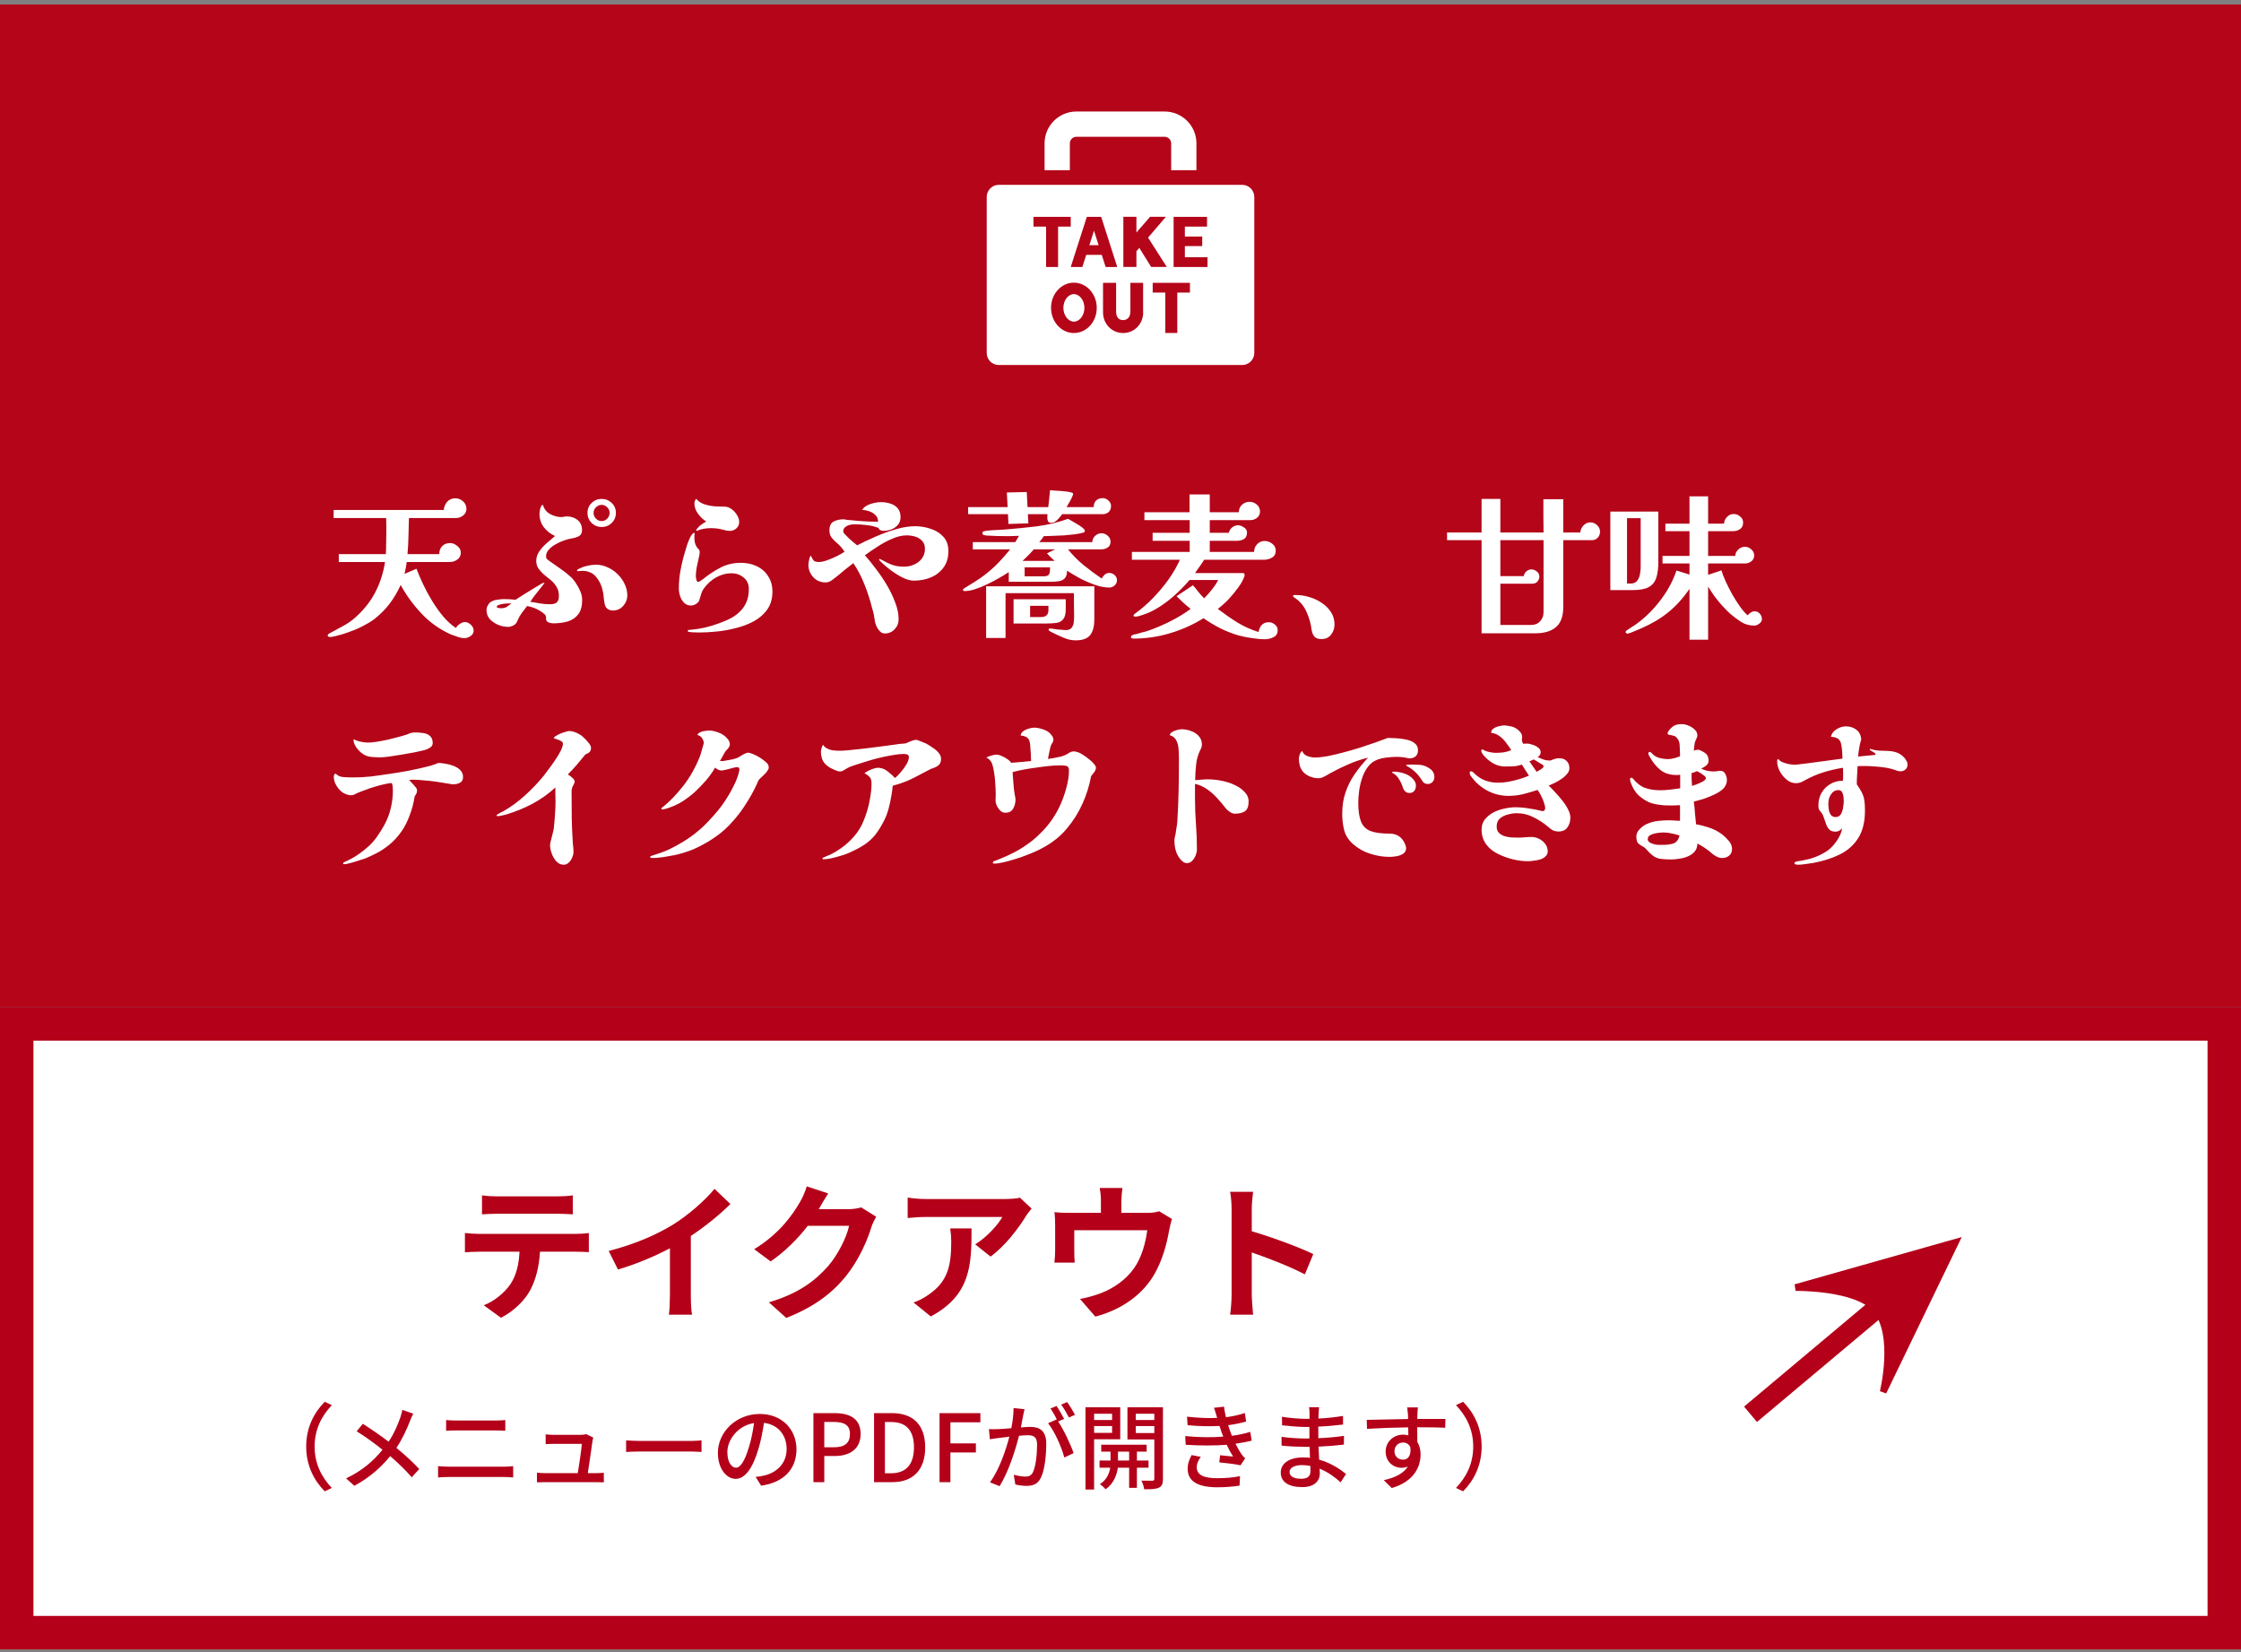
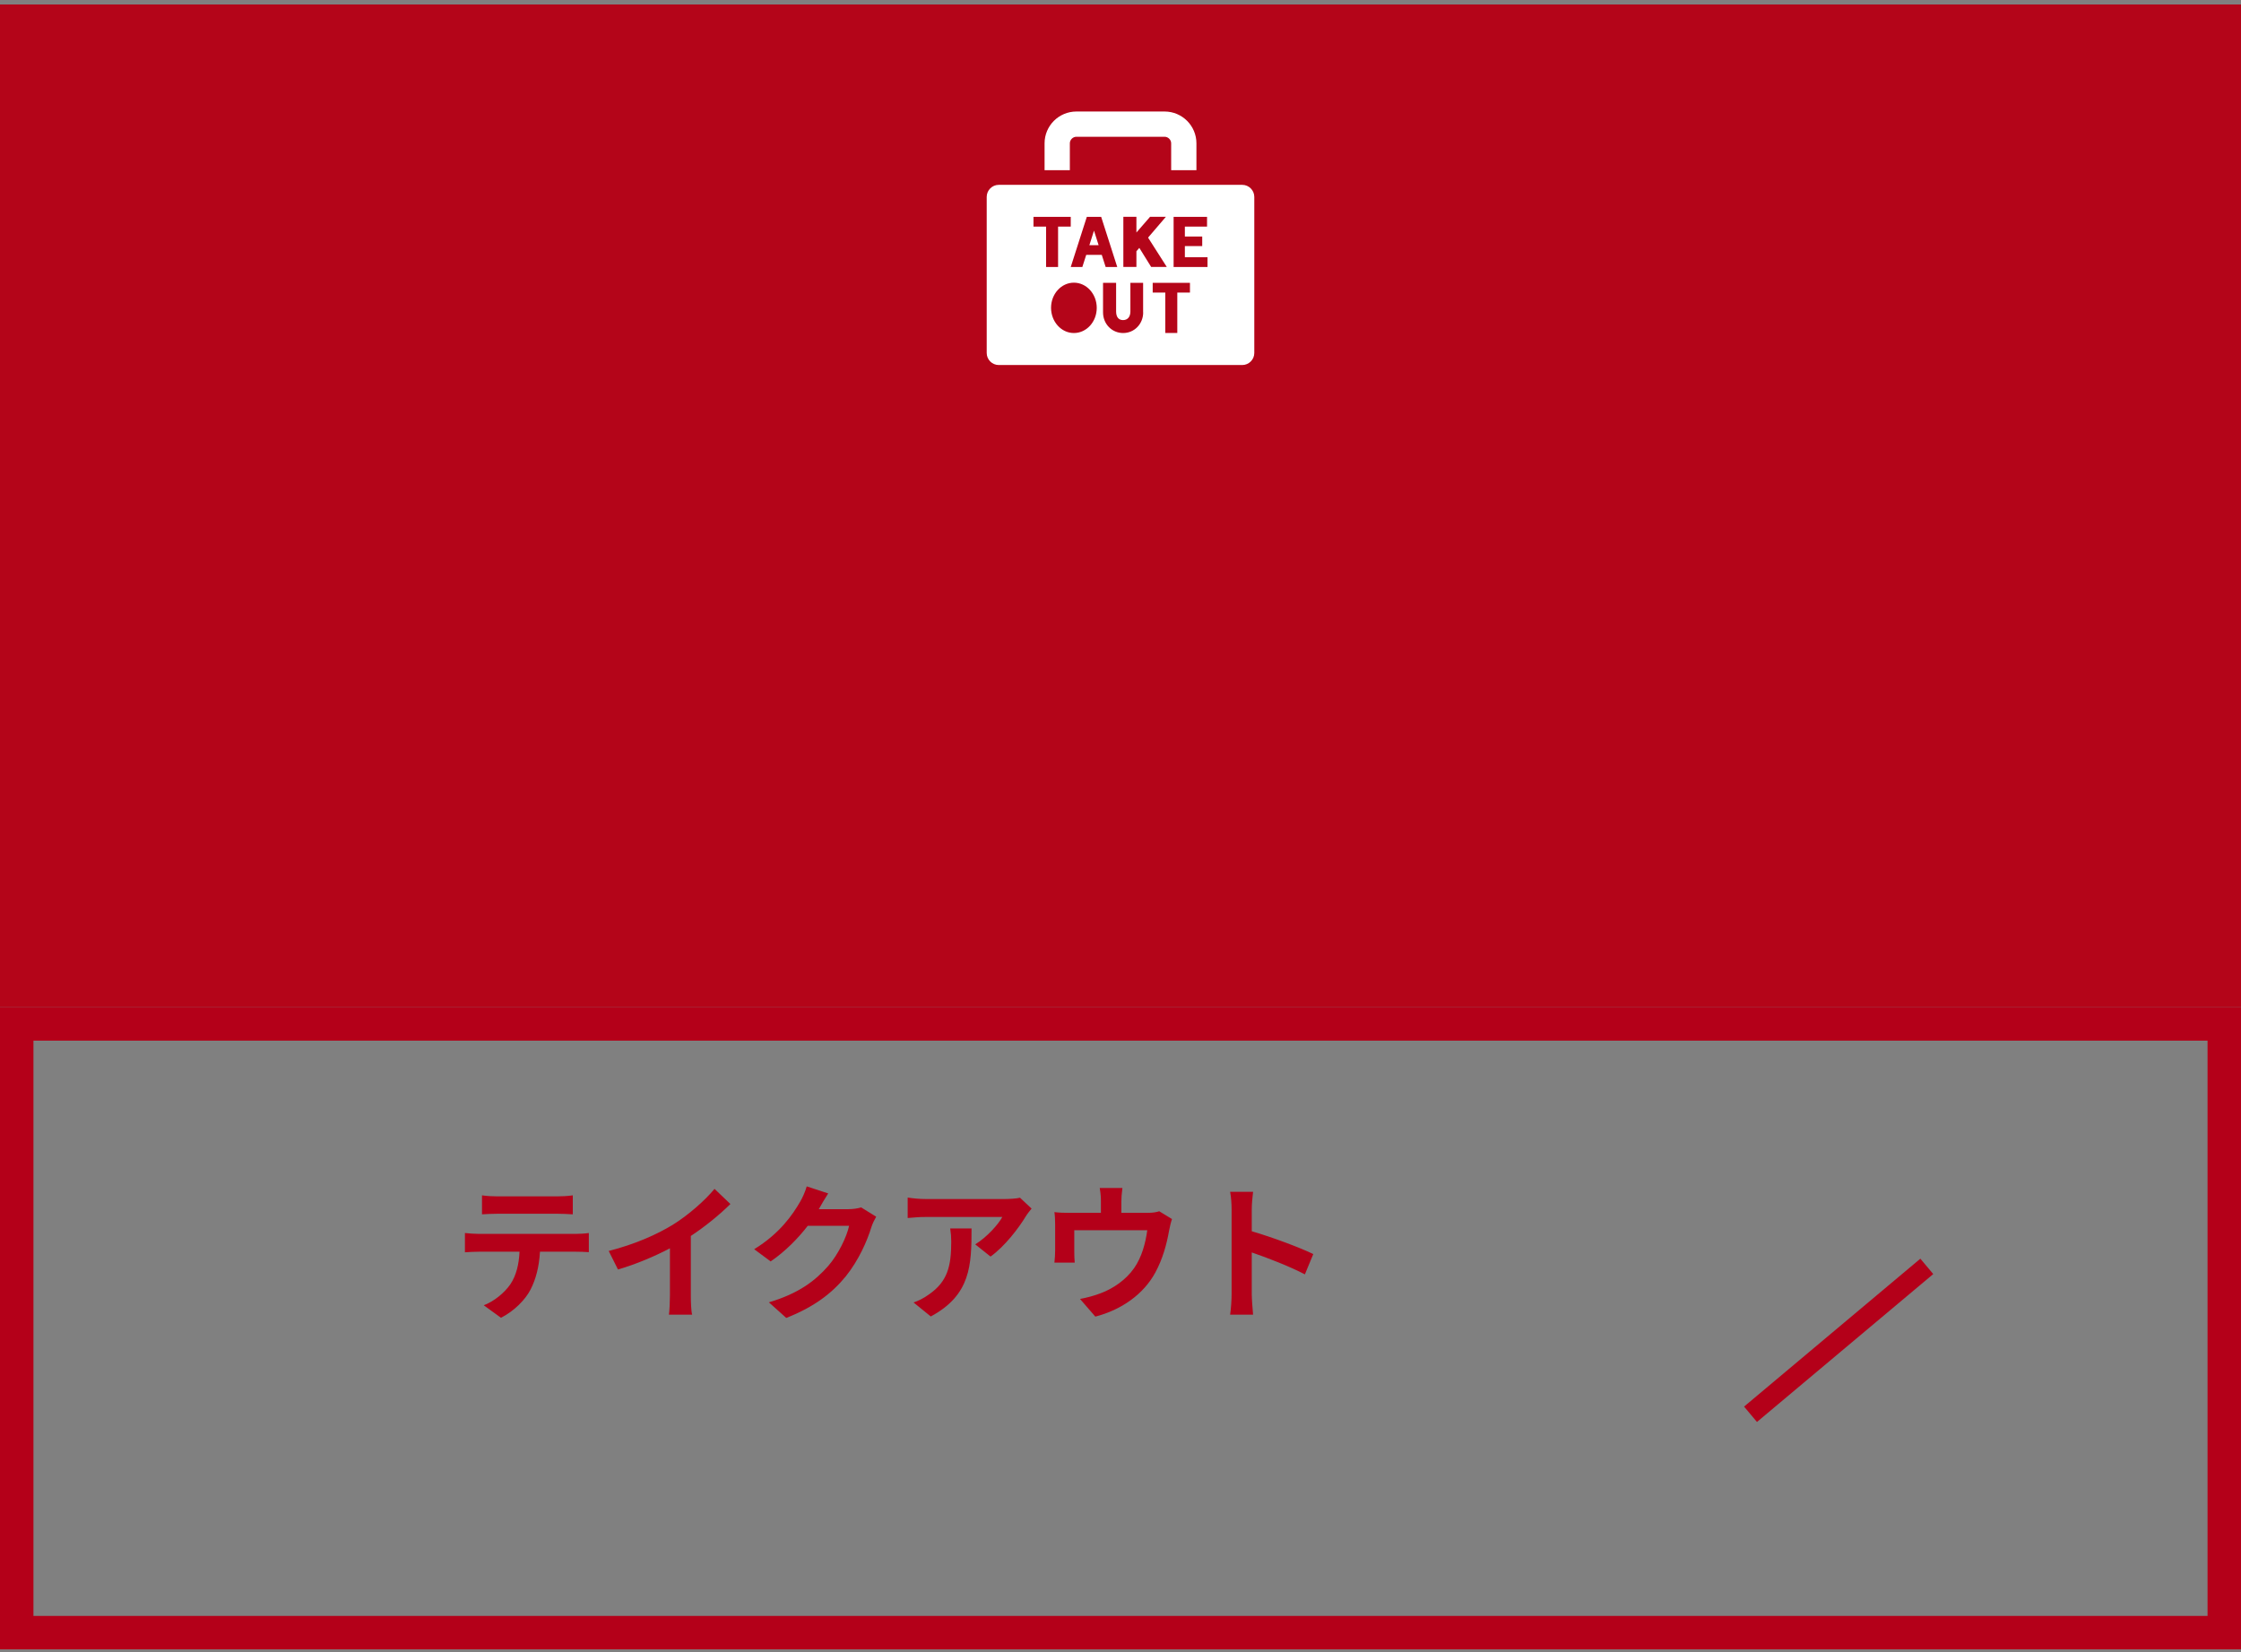
<svg xmlns="http://www.w3.org/2000/svg" width="335" height="247" viewBox="0 0 335 247" fill="none">
  <rect x="0" y="0" width="335" height="247" fill="#808080" stroke="none" />
  <rect width="335" height="149.898" transform="translate(0 0.671)" fill="#B40519" />
  <path d="M159.927 25.44V21.426C159.927 20.896 160.378 20.445 160.909 20.445H174.092C174.623 20.445 175.074 20.896 175.074 21.426V25.44H178.85V21.426C178.85 18.803 176.716 16.671 174.092 16.671H160.909C158.284 16.671 156.15 18.803 156.15 21.426V25.44H159.927Z" fill="white" />
  <path d="M162.847 36.651H164.229L163.538 34.479L162.847 36.651Z" fill="white" />
-   <path d="M160.533 43.969C159.681 43.969 158.96 44.91 158.96 46.021C158.96 47.132 159.681 48.083 160.533 48.083C161.384 48.083 162.105 47.142 162.105 46.021C162.105 44.9 161.384 43.969 160.533 43.969Z" fill="white" />
  <path d="M185.697 27.633H149.303C148.311 27.633 147.5 28.444 147.5 29.435V52.768C147.5 53.759 148.311 54.569 149.303 54.569H185.697C186.689 54.569 187.5 53.759 187.5 52.768V29.435C187.5 28.444 186.689 27.633 185.697 27.633ZM154.492 33.879V32.417H160.062V33.879H158.169V39.915H156.376V33.879H154.492ZM160.533 49.785C158.65 49.785 157.127 48.103 157.117 46.021C157.117 43.949 158.639 42.257 160.533 42.257C162.416 42.257 163.949 43.939 163.949 46.021C163.949 48.103 162.426 49.785 160.533 49.785ZM162.376 38.103L161.795 39.915H160.062L162.466 32.417H164.61L167.014 39.915H165.281L164.7 38.103H162.376ZM170.891 46.702C170.891 48.423 169.579 49.785 167.896 49.785C166.213 49.785 164.89 48.433 164.89 46.702V42.277H166.844V46.562C166.844 47.392 167.215 47.853 167.886 47.853C168.557 47.853 168.978 47.372 168.978 46.562V42.277H170.881V46.702H170.891ZM170.31 37.062L169.879 37.563V39.905H167.926V32.407H169.879V34.76L171.923 32.407H174.287L171.622 35.521L174.417 39.905H172.083L170.31 37.052V37.062ZM177.883 43.739H175.99V49.775H174.197V43.739H172.313V42.277H177.883V43.739ZM180.518 39.915H175.439V32.417H180.438V33.879H177.122V35.361H179.716V36.792H177.122V38.453H180.508V39.915H180.518Z" fill="white" />
-   <path d="M70.804 94.265C70.804 94.601 70.652 94.873 70.348 95.081C70.06 95.289 69.764 95.393 69.46 95.393C69.108 95.393 68.756 95.329 68.404 95.201C68.052 95.089 67.716 94.969 67.396 94.841C65.748 94.105 64.3 93.081 63.052 91.769C61.804 90.457 60.756 89.025 59.908 87.473H59.884C59.42 88.497 58.86 89.441 58.204 90.305C57.548 91.153 56.772 91.921 55.876 92.609C55.396 92.961 54.82 93.305 54.148 93.641C53.492 93.977 52.812 94.265 52.108 94.505C51.42 94.761 50.78 94.953 50.188 95.081C50.044 95.113 49.9 95.145 49.756 95.177C49.612 95.209 49.468 95.225 49.324 95.225C49.276 95.225 49.204 95.209 49.108 95.177C49.028 95.145 48.988 95.097 48.988 95.033C48.988 94.889 49.068 94.777 49.228 94.697C49.932 94.329 50.628 93.953 51.316 93.569C52.004 93.201 52.644 92.745 53.236 92.201C54.468 91.081 55.428 89.849 56.116 88.505C56.82 87.145 57.3 85.649 57.556 84.017H50.644V82.841H57.676C57.708 82.313 57.724 81.785 57.724 81.257C57.74 80.713 57.748 80.177 57.748 79.649C57.748 79.281 57.748 78.913 57.748 78.545C57.748 78.177 57.74 77.809 57.724 77.441H49.876V76.241H66.34C66.372 75.777 66.54 75.369 66.844 75.017C67.164 74.665 67.572 74.489 68.068 74.489C68.5 74.489 68.884 74.641 69.22 74.945C69.556 75.249 69.724 75.625 69.724 76.073C69.724 76.473 69.564 76.801 69.244 77.057C68.924 77.313 68.572 77.441 68.188 77.441H61.132C61.116 78.337 61.092 79.241 61.06 80.153C61.044 81.049 60.996 81.945 60.916 82.841H65.668C65.668 82.329 65.812 81.929 66.1 81.641C66.388 81.337 66.788 81.185 67.3 81.185C67.668 81.185 68.02 81.329 68.356 81.617C68.708 81.889 68.884 82.217 68.884 82.601C68.884 83.065 68.708 83.417 68.356 83.657C68.02 83.897 67.644 84.017 67.228 84.017H60.796C60.764 84.321 60.716 84.625 60.652 84.929C60.604 85.217 60.54 85.505 60.46 85.793L62.26 85.025C62.532 85.745 62.868 86.529 63.268 87.377C63.668 88.225 64.124 89.065 64.636 89.897C65.148 90.729 65.7 91.497 66.292 92.201C66.884 92.889 67.508 93.449 68.164 93.881C68.276 93.657 68.46 93.457 68.716 93.281C68.988 93.089 69.252 92.993 69.508 92.993C69.828 92.993 70.124 93.129 70.396 93.401C70.668 93.657 70.804 93.945 70.804 94.265ZM76.468 90.209C76.356 90.209 76.244 90.209 76.132 90.209C76.036 90.209 75.932 90.209 75.82 90.209C75.724 90.209 75.548 90.225 75.292 90.257C75.052 90.289 74.82 90.345 74.596 90.425C74.372 90.489 74.26 90.593 74.26 90.737C74.26 90.801 74.34 90.849 74.5 90.881C74.676 90.913 74.796 90.929 74.86 90.929C75.212 90.929 75.5 90.865 75.724 90.737C75.948 90.593 76.196 90.417 76.468 90.209ZM91.132 76.673C91.132 76.353 91.012 76.073 90.772 75.833C90.532 75.593 90.252 75.473 89.932 75.473C89.628 75.473 89.348 75.593 89.092 75.833C88.852 76.073 88.732 76.353 88.732 76.673C88.732 77.009 88.852 77.297 89.092 77.537C89.332 77.777 89.612 77.897 89.932 77.897C90.252 77.897 90.532 77.777 90.772 77.537C91.012 77.281 91.132 76.993 91.132 76.673ZM87.028 89.681C87.028 90.593 86.836 91.305 86.452 91.817C86.068 92.329 85.548 92.689 84.892 92.897C84.236 93.089 83.5 93.185 82.684 93.185C82.476 93.185 82.244 93.137 81.988 93.041C81.748 92.929 81.628 92.753 81.628 92.513V92.297C81.628 92.089 81.524 91.905 81.316 91.745C81.108 91.569 80.932 91.441 80.788 91.361C80.196 90.977 79.532 90.721 78.796 90.593C78.524 90.929 78.26 91.273 78.004 91.625C77.748 91.977 77.532 92.361 77.356 92.777C77.34 92.825 77.316 92.881 77.284 92.945C77.268 92.993 77.244 93.041 77.212 93.089C77.1 93.265 76.916 93.417 76.66 93.545C76.42 93.657 76.188 93.713 75.964 93.713C75.484 93.713 74.996 93.617 74.5 93.425C74.004 93.217 73.58 92.929 73.228 92.561C72.892 92.177 72.724 91.713 72.724 91.169C72.724 90.977 72.78 90.769 72.892 90.545C73.02 90.305 73.164 90.129 73.324 90.017C73.564 89.841 73.884 89.721 74.284 89.657C74.7 89.593 75.06 89.561 75.364 89.561C75.636 89.561 75.916 89.569 76.204 89.585C76.492 89.601 76.78 89.625 77.068 89.657C77.532 89.353 77.996 89.057 78.46 88.769C78.924 88.481 79.396 88.193 79.876 87.905C80.1 87.777 80.34 87.633 80.596 87.473C80.852 87.297 81.1 87.169 81.34 87.089L81.388 87.161C81.308 87.289 81.212 87.417 81.1 87.545C81.004 87.657 80.908 87.777 80.812 87.905C80.556 88.241 80.292 88.577 80.02 88.913C79.748 89.249 79.5 89.601 79.276 89.969C79.756 90.033 80.236 90.113 80.716 90.209C81.212 90.289 81.708 90.329 82.204 90.329C82.668 90.329 83.004 90.241 83.212 90.065C83.436 89.889 83.548 89.561 83.548 89.081C83.548 88.569 83.436 88.129 83.212 87.761C82.988 87.377 82.708 87.041 82.372 86.753C82.036 86.465 81.692 86.185 81.34 85.913C81.004 85.625 80.724 85.321 80.5 85.001C80.276 84.681 80.164 84.297 80.164 83.849C80.164 83.321 80.324 82.833 80.644 82.385C80.964 81.937 81.34 81.529 81.772 81.161C82.22 80.777 82.62 80.433 82.972 80.129C82.284 79.825 81.724 79.385 81.292 78.809C80.86 78.233 80.644 77.561 80.644 76.793C80.644 76.697 80.66 76.545 80.692 76.337C80.724 76.129 80.78 75.937 80.86 75.761C80.94 75.569 81.044 75.473 81.172 75.473C81.316 76.065 81.668 76.521 82.228 76.841C82.788 77.145 83.348 77.297 83.908 77.297C84.052 77.297 84.188 77.281 84.316 77.249C84.444 77.217 84.572 77.201 84.7 77.201C85.356 77.201 85.9 77.377 86.332 77.729C86.78 78.081 87.004 78.593 87.004 79.265C87.004 79.697 86.836 80.001 86.5 80.177C86.164 80.337 85.82 80.441 85.468 80.489C85.164 80.537 84.796 80.633 84.364 80.777C83.932 80.921 83.508 81.113 83.092 81.353C82.676 81.577 82.324 81.849 82.036 82.169C81.764 82.473 81.628 82.809 81.628 83.177C81.628 83.337 81.676 83.473 81.772 83.585C81.884 83.681 81.996 83.769 82.108 83.849C82.652 84.233 83.188 84.609 83.716 84.977C84.26 85.345 84.78 85.753 85.276 86.201C85.564 86.457 85.836 86.785 86.092 87.185C86.364 87.585 86.588 88.001 86.764 88.433C86.94 88.865 87.028 89.281 87.028 89.681ZM93.772 88.985C93.772 89.593 93.564 90.129 93.148 90.593C92.748 91.041 92.236 91.265 91.612 91.265C91.292 91.265 91.02 91.177 90.796 91.001C90.572 90.825 90.436 90.577 90.388 90.257C90.324 89.937 90.276 89.617 90.244 89.297C90.228 88.961 90.18 88.633 90.1 88.313C89.94 87.529 89.612 86.841 89.116 86.249C88.62 85.641 87.924 85.337 87.028 85.337C86.916 85.337 86.796 85.345 86.668 85.361C86.54 85.361 86.412 85.369 86.284 85.385L86.26 85.193C86.676 84.937 87.14 84.745 87.652 84.617C88.164 84.489 88.66 84.425 89.14 84.425C89.716 84.425 90.276 84.553 90.82 84.809C91.38 85.049 91.876 85.385 92.308 85.817C92.756 86.249 93.108 86.737 93.364 87.281C93.636 87.825 93.772 88.393 93.772 88.985ZM92.068 76.673C92.068 77.265 91.86 77.769 91.444 78.185C91.028 78.585 90.524 78.785 89.932 78.785C89.356 78.785 88.86 78.585 88.444 78.185C88.028 77.769 87.82 77.265 87.82 76.673C87.82 76.081 88.028 75.585 88.444 75.185C88.86 74.785 89.356 74.585 89.932 74.585C90.524 74.585 91.028 74.785 91.444 75.185C91.86 75.585 92.068 76.081 92.068 76.673ZM115.468 88.457C115.468 89.481 115.22 90.353 114.724 91.073C114.228 91.793 113.564 92.385 112.732 92.849C111.916 93.297 111.02 93.641 110.044 93.881C109.084 94.137 108.116 94.313 107.14 94.409C106.18 94.505 105.316 94.553 104.548 94.553C104.276 94.553 103.988 94.545 103.684 94.529C103.38 94.529 103.1 94.497 102.844 94.433L102.82 94.193C102.964 94.177 103.108 94.161 103.252 94.145C103.412 94.129 103.564 94.113 103.708 94.097C104.572 94.001 105.436 93.825 106.3 93.569C107.164 93.313 107.988 93.009 108.772 92.657C109.764 92.209 110.54 91.609 111.1 90.857C111.66 90.105 111.94 89.169 111.94 88.049C111.94 87.313 111.676 86.737 111.148 86.321C110.636 85.905 110.036 85.697 109.348 85.697C108.548 85.697 107.78 85.905 107.044 86.321C106.324 86.737 105.732 87.265 105.268 87.905C105.044 88.209 104.892 88.513 104.812 88.817C104.732 89.105 104.636 89.417 104.524 89.753C104.46 89.961 104.292 90.145 104.02 90.305C103.764 90.449 103.524 90.521 103.3 90.521C102.884 90.521 102.54 90.385 102.268 90.113C101.996 89.841 101.796 89.513 101.668 89.129C101.54 88.729 101.476 88.353 101.476 88.001C101.476 87.057 101.564 86.121 101.74 85.193C101.916 84.249 102.14 83.337 102.412 82.457C102.492 82.217 102.588 81.897 102.7 81.497C102.828 81.097 102.98 80.721 103.156 80.369C103.332 80.001 103.524 79.761 103.732 79.649L103.852 79.697C103.836 79.809 103.82 79.921 103.804 80.033C103.804 80.129 103.804 80.233 103.804 80.345C103.804 80.537 103.82 80.761 103.852 81.017C103.9 81.273 103.98 81.489 104.092 81.665C104.188 81.841 104.292 81.977 104.404 82.073C104.532 82.153 104.596 82.329 104.596 82.601C104.596 82.633 104.588 82.673 104.572 82.721C104.572 82.769 104.572 82.817 104.572 82.865C104.46 83.409 104.34 83.961 104.212 84.521C104.084 85.065 104.02 85.625 104.02 86.201C104.02 86.281 104.044 86.433 104.092 86.657C104.156 86.881 104.244 86.993 104.356 86.993C104.452 86.993 104.58 86.937 104.74 86.825C104.9 86.713 105.012 86.633 105.076 86.585C105.908 85.913 106.78 85.337 107.692 84.857C108.62 84.377 109.636 84.137 110.74 84.137C111.62 84.137 112.412 84.305 113.116 84.641C113.836 84.977 114.404 85.473 114.82 86.129C115.252 86.769 115.468 87.545 115.468 88.457ZM110.5 78.041C110.5 78.425 110.356 78.745 110.068 79.001C109.796 79.241 109.476 79.361 109.108 79.361C108.932 79.361 108.756 79.345 108.58 79.313C108.42 79.281 108.26 79.241 108.1 79.193C107.524 79.033 106.924 78.953 106.3 78.953C105.932 78.953 105.564 78.985 105.196 79.049C104.828 79.113 104.476 79.217 104.14 79.361L104.044 79.289C104.22 78.985 104.444 78.729 104.716 78.521C104.988 78.297 105.276 78.113 105.58 77.969C105.132 77.697 104.724 77.313 104.356 76.817C103.988 76.321 103.804 75.801 103.804 75.257C103.804 75.001 103.892 74.769 104.068 74.561C104.372 74.929 104.772 75.201 105.268 75.377C105.764 75.537 106.276 75.641 106.804 75.689C107.348 75.721 107.844 75.737 108.292 75.737C108.66 75.737 109.012 75.857 109.348 76.097C109.684 76.337 109.956 76.633 110.164 76.985C110.388 77.337 110.5 77.689 110.5 78.041ZM141.772 82.385C141.772 83.361 141.532 84.177 141.052 84.833C140.572 85.489 139.94 85.985 139.156 86.321C138.372 86.641 137.532 86.801 136.636 86.801C136.204 86.801 135.74 86.697 135.244 86.489C134.764 86.281 134.284 86.017 133.804 85.697C133.324 85.377 132.876 85.041 132.46 84.689C132.044 84.337 131.692 84.009 131.404 83.705L131.5 83.537C131.948 83.761 132.348 83.969 132.7 84.161C133.052 84.337 133.42 84.473 133.804 84.569C134.204 84.665 134.66 84.713 135.172 84.713C135.684 84.713 136.172 84.609 136.636 84.401C137.116 84.193 137.508 83.889 137.812 83.489C138.116 83.089 138.268 82.617 138.268 82.073C138.268 81.561 138.132 81.161 137.86 80.873C137.588 80.569 137.244 80.353 136.828 80.225C136.412 80.097 135.988 80.033 135.556 80.033C134.852 80.033 134.124 80.201 133.372 80.537C132.62 80.857 131.892 81.249 131.188 81.713C130.484 82.161 129.852 82.593 129.292 83.009C129.804 83.585 130.348 84.257 130.924 85.025C131.516 85.793 132.068 86.609 132.58 87.473C133.092 88.337 133.508 89.209 133.828 90.089C134.164 90.953 134.332 91.777 134.332 92.561C134.332 93.153 134.132 93.657 133.732 94.073C133.348 94.489 132.852 94.697 132.244 94.697C131.988 94.697 131.764 94.601 131.572 94.409C131.38 94.233 131.22 94.017 131.092 93.761C130.98 93.521 130.892 93.297 130.828 93.089C130.796 92.945 130.772 92.809 130.756 92.681C130.74 92.537 130.716 92.393 130.684 92.249C130.652 91.993 130.604 91.745 130.54 91.505C130.476 91.249 130.404 90.993 130.324 90.737C130.036 89.601 129.668 88.473 129.22 87.353C128.772 86.217 128.22 85.161 127.564 84.185C127.164 84.489 126.764 84.801 126.364 85.121C125.98 85.441 125.596 85.761 125.212 86.081C124.956 86.289 124.676 86.505 124.372 86.729C124.084 86.953 123.756 87.065 123.388 87.065C122.652 87.065 122.044 86.801 121.564 86.273C121.084 85.745 120.844 85.129 120.844 84.425C120.844 84.345 120.86 84.201 120.892 83.993C120.924 83.785 120.964 83.593 121.012 83.417C121.076 83.225 121.148 83.113 121.228 83.081C121.356 83.401 121.492 83.641 121.636 83.801C121.78 83.945 122.036 84.017 122.404 84.017C122.74 84.017 123.156 83.929 123.652 83.753C124.148 83.577 124.636 83.369 125.116 83.129C125.596 82.889 125.972 82.673 126.244 82.481C125.94 81.985 125.548 81.537 125.068 81.137C124.764 80.881 124.508 80.617 124.3 80.345C124.092 80.057 123.988 79.705 123.988 79.289C123.988 78.633 124.196 78.193 124.612 77.969C125.044 77.745 125.54 77.633 126.1 77.633C126.164 77.633 126.236 77.641 126.316 77.657C126.396 77.673 126.468 77.689 126.532 77.705C126.708 77.721 126.884 77.737 127.06 77.753C127.252 77.769 127.436 77.785 127.612 77.801C128.22 77.865 128.828 77.913 129.436 77.945C130.044 77.977 130.652 77.993 131.26 77.993C131.26 77.577 131.132 77.249 130.876 77.009C130.62 76.753 130.308 76.561 129.94 76.433C129.588 76.305 129.236 76.241 128.884 76.241C129.044 75.953 129.284 75.729 129.604 75.569C129.94 75.393 130.3 75.265 130.684 75.185C131.068 75.105 131.404 75.065 131.692 75.065C132.172 75.065 132.636 75.137 133.084 75.281C133.532 75.409 133.9 75.641 134.188 75.977C134.476 76.297 134.62 76.737 134.62 77.297C134.62 77.761 134.492 78.145 134.236 78.449C133.98 78.753 133.652 78.985 133.252 79.145C132.868 79.289 132.476 79.361 132.076 79.361C131.916 79.361 131.764 79.329 131.62 79.265C131.476 79.201 131.38 79.089 131.332 78.929C130.836 78.721 130.244 78.577 129.556 78.497C128.884 78.417 128.276 78.377 127.732 78.377C127.524 78.377 127.284 78.409 127.012 78.473C126.756 78.537 126.532 78.649 126.34 78.809C126.148 78.969 126.052 79.185 126.052 79.457C126.052 79.553 126.14 79.697 126.316 79.889C126.492 80.081 126.7 80.289 126.94 80.513C127.196 80.737 127.436 80.945 127.66 81.137C127.884 81.313 128.044 81.441 128.14 81.521C128.94 81.105 129.836 80.681 130.828 80.249C131.836 79.801 132.86 79.425 133.9 79.121C134.94 78.817 135.916 78.665 136.828 78.665C137.596 78.665 138.356 78.793 139.108 79.049C139.876 79.289 140.508 79.681 141.004 80.225C141.516 80.769 141.772 81.489 141.772 82.385ZM156.724 90.569H153.988V92.249H155.596C155.948 92.249 156.22 92.169 156.412 92.009C156.62 91.849 156.724 91.585 156.724 91.217V90.569ZM156.964 84.809H153.172V86.153H156.028C156.428 86.153 156.684 86.065 156.796 85.889C156.908 85.713 156.964 85.449 156.964 85.097V84.809ZM157.756 82.121H154.54C154.284 82.425 154.012 82.721 153.724 83.009C153.436 83.297 153.148 83.577 152.86 83.849H157.66C157.468 83.673 157.268 83.489 157.06 83.297C156.868 83.089 156.684 82.897 156.508 82.721L157.756 82.121ZM163.588 92.609C163.588 93.617 163.388 94.385 162.988 94.913C162.588 95.457 161.852 95.729 160.78 95.729C160.188 95.729 159.58 95.593 158.956 95.321C158.332 95.049 157.764 94.785 157.252 94.529C157.188 94.497 157.084 94.441 156.94 94.361C156.812 94.281 156.748 94.201 156.748 94.121C156.748 94.041 156.788 93.993 156.868 93.977C156.948 93.961 157.012 93.953 157.06 93.953C157.108 93.953 157.228 93.969 157.42 94.001C157.612 94.033 157.828 94.065 158.068 94.097C158.292 94.113 158.508 94.129 158.716 94.145C158.94 94.177 159.14 94.193 159.316 94.193C159.732 94.193 160.028 94.073 160.204 93.833C160.38 93.609 160.484 93.329 160.516 92.993C160.548 92.657 160.564 92.337 160.564 92.033C160.564 91.473 160.556 90.913 160.54 90.353C160.54 89.793 160.54 89.233 160.54 88.673H150.316V95.369H147.412V87.641H163.588V92.609ZM159.316 91.049C159.316 91.737 159.196 92.233 158.956 92.537C158.732 92.841 158.404 93.033 157.972 93.113C157.54 93.177 157.036 93.209 156.46 93.209H151.516V89.585H159.316V91.049ZM166.972 86.753C166.972 87.057 166.852 87.313 166.612 87.521C166.388 87.729 166.124 87.833 165.82 87.833C165.164 87.833 164.444 87.697 163.66 87.425C162.892 87.153 162.14 86.825 161.404 86.441C160.684 86.041 160.052 85.665 159.508 85.313C159.508 85.809 159.404 86.177 159.196 86.417C158.988 86.657 158.708 86.809 158.356 86.873C158.004 86.937 157.62 86.969 157.204 86.969H150.796V85.529C150.412 85.785 149.94 86.073 149.38 86.393C148.836 86.713 148.244 87.025 147.604 87.329C146.98 87.633 146.372 87.881 145.78 88.073C145.188 88.265 144.668 88.361 144.22 88.361C144.156 88.361 144.092 88.353 144.028 88.337C143.98 88.305 143.956 88.257 143.956 88.193C143.956 88.113 143.988 88.049 144.052 88.001C144.116 87.953 144.18 87.913 144.244 87.881C144.756 87.561 145.26 87.249 145.756 86.945C146.268 86.625 146.764 86.281 147.244 85.913C147.948 85.369 148.612 84.777 149.236 84.137C149.86 83.481 150.452 82.809 151.012 82.121H145.42V81.041H151.756C151.868 80.897 151.964 80.745 152.044 80.585C152.14 80.425 152.236 80.265 152.332 80.105C152.06 80.105 151.788 80.113 151.516 80.129C151.244 80.145 150.972 80.153 150.7 80.153C150.156 80.153 149.612 80.145 149.068 80.129C148.524 80.097 147.98 80.073 147.436 80.057C147.324 80.041 147.196 80.017 147.052 79.985C146.924 79.937 146.86 79.833 146.86 79.673C146.86 79.545 146.924 79.465 147.052 79.433C147.18 79.401 147.284 79.377 147.364 79.361C147.828 79.297 148.292 79.257 148.756 79.241C149.22 79.225 149.676 79.201 150.124 79.169C151.74 79.041 153.348 78.881 154.948 78.689C156.564 78.481 158.132 78.105 159.652 77.561C159.748 77.625 159.932 77.729 160.204 77.873C160.476 78.017 160.764 78.185 161.068 78.377C161.372 78.553 161.628 78.729 161.836 78.905C162.06 79.081 162.172 79.217 162.172 79.313C162.172 79.457 162.116 79.553 162.004 79.601C161.7 79.697 161.284 79.785 160.756 79.865C160.244 79.929 159.684 79.985 159.076 80.033C158.484 80.065 157.916 80.089 157.372 80.105C156.828 80.121 156.38 80.137 156.028 80.153C155.932 80.313 155.828 80.465 155.716 80.609C155.604 80.753 155.484 80.897 155.356 81.041H163.276C163.292 80.673 163.436 80.361 163.708 80.105C163.98 79.849 164.292 79.721 164.644 79.721C164.996 79.721 165.308 79.841 165.58 80.081C165.868 80.321 166.012 80.625 166.012 80.993C166.012 81.361 165.876 81.641 165.604 81.833C165.332 82.025 165.02 82.121 164.668 82.121H159.652C160.308 82.953 161.092 83.745 162.004 84.497C162.916 85.233 163.812 85.897 164.692 86.489C164.788 86.281 164.932 86.089 165.124 85.913C165.332 85.737 165.556 85.649 165.796 85.649C166.1 85.649 166.372 85.753 166.612 85.961C166.852 86.169 166.972 86.433 166.972 86.753ZM166.084 75.641C166.084 76.025 165.964 76.329 165.724 76.553C165.484 76.761 165.18 76.865 164.812 76.865H158.788C158.628 77.089 158.396 77.361 158.092 77.681C157.788 78.001 157.476 78.161 157.156 78.161C156.916 78.161 156.756 78.089 156.676 77.945C156.596 77.785 156.556 77.609 156.556 77.417C156.556 77.209 156.564 77.025 156.58 76.865H153.652L153.724 78.233L150.748 78.329L150.676 76.865H144.724V75.809H150.628L150.508 73.625L153.484 73.553L153.604 75.809H156.7C156.748 75.393 156.796 74.977 156.844 74.561C156.892 74.129 156.932 73.705 156.964 73.289C157.252 73.305 157.596 73.329 157.996 73.361C158.396 73.377 158.788 73.409 159.172 73.457C159.572 73.489 159.9 73.545 160.156 73.625C160.204 73.641 160.26 73.665 160.324 73.697C160.388 73.713 160.42 73.761 160.42 73.841C160.42 73.937 160.348 74.129 160.204 74.417C160.076 74.689 159.932 74.961 159.772 75.233C159.628 75.505 159.516 75.697 159.436 75.809H163.492C163.492 75.393 163.612 75.065 163.852 74.825C164.108 74.585 164.436 74.465 164.836 74.465C165.156 74.465 165.444 74.585 165.7 74.825C165.956 75.049 166.084 75.321 166.084 75.641ZM190.996 94.193C190.996 94.705 190.788 95.057 190.372 95.249C189.972 95.457 189.556 95.561 189.124 95.561C188.5 95.561 187.844 95.505 187.156 95.393C186.468 95.297 185.82 95.169 185.212 95.009C184.252 94.737 183.324 94.377 182.428 93.929C181.548 93.481 180.708 92.977 179.908 92.417C178.34 93.393 176.66 94.145 174.868 94.673C173.092 95.201 171.276 95.465 169.42 95.465C169.356 95.465 169.276 95.449 169.18 95.417C169.1 95.385 169.06 95.321 169.06 95.225C169.06 95.177 169.084 95.121 169.132 95.057C169.196 94.993 169.252 94.953 169.3 94.937C169.38 94.905 169.468 94.873 169.564 94.841C169.676 94.825 169.78 94.809 169.876 94.793C170.116 94.729 170.356 94.657 170.596 94.577C170.852 94.513 171.1 94.449 171.34 94.385C172.428 94.033 173.572 93.561 174.772 92.969C175.988 92.361 177.06 91.713 177.988 91.025C177.62 90.737 177.26 90.433 176.908 90.113C176.556 89.793 176.212 89.465 175.876 89.129C176.292 88.857 176.7 88.585 177.1 88.313C177.516 88.041 177.924 87.769 178.324 87.497C178.612 87.801 178.884 88.129 179.14 88.481C179.412 88.817 179.7 89.137 180.004 89.441C180.372 89.073 180.756 88.641 181.156 88.145C181.556 87.649 181.868 87.169 182.092 86.705H177.82C177.212 87.425 176.516 88.145 175.732 88.865C174.964 89.569 174.14 90.201 173.26 90.761C172.38 91.321 171.476 91.737 170.548 92.009C170.42 92.041 170.284 92.081 170.14 92.129C169.996 92.161 169.852 92.177 169.708 92.177C169.66 92.177 169.604 92.169 169.54 92.153C169.476 92.137 169.444 92.097 169.444 92.033C169.444 91.937 169.484 91.865 169.564 91.817C169.644 91.753 169.716 91.697 169.78 91.649C170.644 91.025 171.5 90.281 172.348 89.417C173.196 88.537 173.972 87.609 174.676 86.633C175.38 85.641 175.948 84.657 176.38 83.681H169.204V82.505H177.844V80.849H172.3V79.649H177.844V77.753H171.076V76.577H177.82V73.913H180.844V76.577H185.188C185.188 76.129 185.34 75.761 185.644 75.473C185.964 75.169 186.348 75.017 186.796 75.017C187.196 75.017 187.556 75.153 187.876 75.425C188.196 75.697 188.356 76.041 188.356 76.457C188.356 76.857 188.204 77.177 187.9 77.417C187.612 77.641 187.284 77.753 186.916 77.753H180.844V79.649H183.7C183.764 79.329 183.924 79.065 184.18 78.857C184.452 78.633 184.748 78.521 185.068 78.521C185.34 78.521 185.628 78.625 185.932 78.833C186.252 79.025 186.412 79.281 186.412 79.601C186.412 80.065 186.26 80.393 185.956 80.585C185.652 80.761 185.292 80.849 184.876 80.849H180.844V82.505H187.468C187.468 82.057 187.62 81.673 187.924 81.353C188.228 81.033 188.604 80.873 189.052 80.873C189.452 80.873 189.828 81.009 190.18 81.281C190.532 81.537 190.708 81.881 190.708 82.313C190.708 82.809 190.516 83.161 190.132 83.369C189.764 83.577 189.364 83.681 188.932 83.681H180.004C179.796 84.017 179.572 84.353 179.332 84.689C179.108 85.025 178.876 85.353 178.636 85.673H185.788C185.964 85.673 186.052 85.761 186.052 85.937C186.052 86.097 185.988 86.305 185.86 86.561C185.748 86.801 185.62 87.041 185.476 87.281C185.332 87.505 185.212 87.681 185.116 87.809C184.716 88.369 184.244 88.945 183.7 89.537C183.156 90.113 182.604 90.609 182.044 91.025C182.988 91.745 183.956 92.417 184.948 93.041C185.94 93.649 187.004 94.129 188.14 94.481C188.204 94.049 188.364 93.697 188.62 93.425C188.876 93.153 189.228 93.017 189.676 93.017C189.996 93.017 190.292 93.129 190.564 93.353C190.852 93.577 190.996 93.857 190.996 94.193ZM199.492 93.353C199.492 93.929 199.324 94.433 198.988 94.865C198.652 95.313 198.172 95.537 197.548 95.537C197.052 95.537 196.692 95.409 196.468 95.153C196.26 94.897 196.124 94.545 196.06 94.097C195.948 93.201 195.692 92.313 195.292 91.433C194.892 90.553 194.3 89.857 193.516 89.345C193.484 89.313 193.436 89.281 193.372 89.249C193.324 89.201 193.3 89.153 193.3 89.105C193.3 89.025 193.332 88.977 193.396 88.961C193.46 88.945 193.524 88.937 193.588 88.937C193.636 88.937 193.684 88.945 193.732 88.961C193.78 88.961 193.828 88.961 193.876 88.961C194.484 88.961 195.116 89.065 195.772 89.273C196.428 89.465 197.036 89.753 197.596 90.137C198.156 90.505 198.612 90.961 198.964 91.505C199.316 92.049 199.492 92.665 199.492 93.353ZM230.74 80.753H224.284V86.129H227.788C227.82 85.841 227.948 85.601 228.172 85.409C228.412 85.217 228.668 85.121 228.94 85.121C229.212 85.121 229.476 85.225 229.732 85.433C229.988 85.625 230.116 85.865 230.116 86.153C230.116 86.457 230.02 86.721 229.828 86.945C229.636 87.153 229.38 87.257 229.06 87.257H224.284V93.425H228.892C229.452 93.425 229.9 93.241 230.236 92.873C230.572 92.505 230.74 92.049 230.74 91.505V80.753ZM239.188 79.481C239.188 79.833 239.068 80.137 238.828 80.393C238.604 80.633 238.316 80.753 237.964 80.753H233.692V90.713C233.692 92.105 233.332 93.113 232.612 93.737C231.892 94.361 230.86 94.673 229.516 94.673H221.476V80.753H216.316V79.601H221.476V74.585H224.284V79.601H230.74C230.724 78.769 230.716 77.945 230.716 77.129C230.716 76.297 230.716 75.465 230.716 74.633H233.692V79.601H236.236C236.268 79.201 236.428 78.849 236.716 78.545C237.004 78.241 237.348 78.089 237.748 78.089C238.116 78.089 238.444 78.225 238.732 78.497C239.036 78.769 239.188 79.097 239.188 79.481ZM245.26 77.465H243.22V87.233H243.772C244.204 87.233 244.524 87.097 244.732 86.825C244.956 86.537 245.1 86.185 245.164 85.769C245.244 85.353 245.276 84.937 245.26 84.521C245.26 84.089 245.26 83.729 245.26 83.441V77.465ZM247.9 83.969C247.9 84.961 247.796 85.769 247.588 86.393C247.38 87.017 246.996 87.481 246.436 87.785C245.892 88.073 245.084 88.217 244.012 88.217H240.724V76.481H247.9V83.969ZM263.38 92.561C263.38 92.817 263.252 93.041 262.996 93.233C262.74 93.425 262.492 93.521 262.252 93.521C261.516 93.521 260.852 93.337 260.26 92.969C259.684 92.585 259.132 92.169 258.604 91.721C258.236 91.385 257.844 90.985 257.428 90.521C257.012 90.057 256.62 89.577 256.252 89.081C255.9 88.569 255.596 88.105 255.34 87.689V95.633H252.556V88.025C251.58 89.449 250.524 90.617 249.388 91.529C248.268 92.441 246.924 93.241 245.356 93.929C245.228 93.977 245.02 94.065 244.732 94.193C244.444 94.321 244.156 94.441 243.868 94.553C243.58 94.665 243.38 94.721 243.268 94.721C243.22 94.721 243.164 94.697 243.1 94.649C243.036 94.617 243.004 94.569 243.004 94.505C243.004 94.425 243.036 94.353 243.1 94.289C243.18 94.225 243.252 94.177 243.316 94.145C243.572 93.985 243.812 93.825 244.036 93.665C244.276 93.521 244.516 93.361 244.756 93.185C245.62 92.545 246.428 91.809 247.18 90.977C247.948 90.129 248.628 89.225 249.22 88.265C249.812 87.289 250.276 86.297 250.612 85.289L252.556 85.889V84.233H248.524V83.105H252.556V79.409H248.956V78.281H252.556V74.201H255.34V78.281H257.716C257.748 77.881 257.9 77.545 258.172 77.273C258.444 76.985 258.78 76.841 259.18 76.841C259.516 76.841 259.828 76.961 260.116 77.201C260.42 77.441 260.572 77.745 260.572 78.113C260.572 78.561 260.42 78.889 260.116 79.097C259.812 79.305 259.452 79.409 259.036 79.409H255.34V83.105H259.396C259.412 82.737 259.564 82.417 259.852 82.145C260.14 81.873 260.468 81.737 260.836 81.737C261.188 81.737 261.508 81.865 261.796 82.121C262.084 82.377 262.228 82.689 262.228 83.057C262.228 83.409 262.084 83.697 261.796 83.921C261.508 84.129 261.204 84.233 260.884 84.233H255.34V85.937L257.332 85.265C257.46 85.713 257.668 86.257 257.956 86.897C258.244 87.521 258.572 88.169 258.94 88.841C259.324 89.513 259.716 90.129 260.116 90.689C260.516 91.249 260.892 91.681 261.244 91.985C261.372 91.841 261.524 91.705 261.7 91.577C261.892 91.449 262.092 91.385 262.3 91.385C262.62 91.385 262.876 91.505 263.068 91.745C263.276 91.969 263.38 92.241 263.38 92.561ZM69.22 116.169C69.22 116.569 69.068 116.849 68.764 117.009C68.476 117.169 68.148 117.249 67.78 117.249C67.7 117.249 67.62 117.249 67.54 117.249C67.476 117.233 67.412 117.217 67.348 117.201C66.932 117.121 66.436 117.041 65.86 116.961C65.3 116.865 64.716 116.785 64.108 116.721C63.5 116.657 62.932 116.609 62.404 116.577C61.876 116.545 61.452 116.553 61.132 116.601C61.212 116.649 61.316 116.753 61.444 116.913C61.588 117.057 61.732 117.209 61.876 117.369C62.02 117.529 62.116 117.649 62.164 117.729C62.308 117.873 62.364 118.057 62.332 118.281C62.332 118.425 62.292 118.561 62.212 118.689C62.148 118.817 62.076 118.929 61.996 119.025C61.836 120.033 61.588 120.977 61.252 121.857C60.932 122.737 60.54 123.521 60.076 124.209C59.5 125.041 58.876 125.729 58.204 126.273C57.532 126.817 56.876 127.249 56.236 127.569C55.612 127.889 55.06 128.145 54.58 128.337C54.452 128.385 54.204 128.465 53.836 128.577C53.468 128.705 53.084 128.825 52.684 128.937C52.284 129.049 51.948 129.129 51.676 129.177C51.42 129.209 51.292 129.193 51.292 129.129C51.292 129.097 51.3 129.057 51.316 129.009C51.332 128.961 51.372 128.921 51.436 128.889C52.22 128.553 52.9 128.185 53.476 127.785C54.052 127.401 54.612 126.961 55.156 126.465C55.62 126.033 56.044 125.537 56.428 124.977C56.828 124.401 57.18 123.833 57.484 123.273C57.9 122.505 58.212 121.681 58.42 120.801C58.628 119.921 58.732 119.049 58.732 118.185C58.732 118.073 58.724 117.929 58.708 117.753C58.708 117.561 58.684 117.393 58.636 117.249C58.604 117.105 58.54 117.041 58.444 117.057C57.964 117.121 57.444 117.225 56.884 117.369C56.34 117.513 55.804 117.673 55.276 117.849C54.764 118.025 54.308 118.193 53.908 118.353C53.524 118.497 53.252 118.617 53.092 118.713C52.9 118.825 52.684 118.881 52.444 118.881C52.124 118.881 51.756 118.769 51.34 118.545C51.02 118.369 50.7 118.049 50.38 117.585C50.06 117.105 49.9 116.625 49.9 116.145C49.9 116.049 49.916 115.945 49.948 115.833C49.996 115.721 50.076 115.665 50.188 115.665C50.492 115.969 50.876 116.137 51.34 116.169C51.804 116.201 52.236 116.217 52.636 116.217C53.036 116.217 53.5 116.209 54.028 116.193C54.556 116.161 55.044 116.121 55.492 116.073C55.972 116.009 56.444 115.945 56.908 115.881C57.372 115.817 57.804 115.753 58.204 115.689C58.46 115.657 58.836 115.601 59.332 115.521C59.828 115.441 60.388 115.345 61.012 115.233C61.652 115.105 62.292 114.969 62.932 114.825C63.492 114.697 63.98 114.577 64.396 114.465C64.812 114.337 65.18 114.201 65.5 114.057C65.836 114.057 66.212 114.097 66.628 114.177C67.044 114.241 67.452 114.353 67.852 114.513C68.252 114.673 68.58 114.889 68.836 115.161C69.092 115.433 69.22 115.769 69.22 116.169ZM64.684 111.105C64.684 111.393 64.532 111.625 64.228 111.801C63.94 111.977 63.652 112.097 63.364 112.161C63.012 112.241 62.54 112.345 61.948 112.473C61.356 112.585 60.724 112.697 60.052 112.809C59.396 112.921 58.78 113.017 58.204 113.097C57.628 113.177 57.188 113.217 56.884 113.217C56.468 113.217 56.06 113.201 55.66 113.169C55.26 113.137 54.916 113.057 54.628 112.929C54.436 112.849 54.212 112.705 53.956 112.497C53.7 112.273 53.468 112.017 53.26 111.729C53.068 111.441 52.94 111.161 52.876 110.889C52.86 110.825 52.852 110.753 52.852 110.673C52.852 110.577 52.86 110.521 52.876 110.505C53.052 110.617 53.308 110.721 53.644 110.817C53.996 110.913 54.412 110.977 54.892 111.009C55.228 111.025 55.7 110.985 56.308 110.889C56.916 110.793 57.54 110.673 58.18 110.529C58.836 110.369 59.42 110.217 59.932 110.073C60.444 109.929 60.78 109.825 60.94 109.761C61.1 109.681 61.268 109.617 61.444 109.569C61.62 109.521 61.804 109.497 61.996 109.497C62.476 109.497 62.916 109.529 63.316 109.593C63.732 109.657 64.06 109.809 64.3 110.049C64.556 110.273 64.684 110.625 64.684 111.105ZM88.348 111.801C88.348 112.089 88.268 112.305 88.108 112.449C87.964 112.577 87.764 112.689 87.508 112.785C87.092 113.297 86.668 113.809 86.236 114.321C85.804 114.817 85.356 115.297 84.892 115.761C85.052 115.857 85.26 116.017 85.516 116.241C85.772 116.449 85.9 116.649 85.9 116.841C85.9 116.985 85.836 117.161 85.708 117.369C85.58 117.577 85.5 117.793 85.468 118.017C85.452 118.113 85.444 118.209 85.444 118.305C85.444 118.401 85.444 118.497 85.444 118.593C85.444 119.857 85.452 121.121 85.468 122.385C85.5 123.649 85.556 124.913 85.636 126.177C85.668 126.369 85.692 126.569 85.708 126.777C85.724 126.969 85.732 127.161 85.732 127.353C85.732 127.609 85.668 127.881 85.54 128.169C85.428 128.473 85.26 128.729 85.036 128.937C84.812 129.161 84.556 129.273 84.268 129.273C83.852 129.273 83.484 129.105 83.164 128.769C82.86 128.433 82.628 128.033 82.468 127.569C82.308 127.121 82.228 126.721 82.228 126.369C82.228 126.193 82.252 126.025 82.3 125.865C82.348 125.705 82.388 125.545 82.42 125.385C82.5 125.065 82.58 124.745 82.66 124.425C82.756 124.089 82.812 123.745 82.828 123.393C82.892 122.785 82.94 122.185 82.972 121.593C83.02 121.001 83.044 120.409 83.044 119.817C83.044 119.465 83.036 119.121 83.02 118.785C83.02 118.433 83.02 118.081 83.02 117.729C81.948 118.705 80.796 119.521 79.564 120.177C78.348 120.817 77.052 121.345 75.676 121.761C75.564 121.777 75.364 121.825 75.076 121.905C74.788 121.969 74.596 122.001 74.5 122.001C74.468 122.001 74.412 122.001 74.332 122.001C74.268 121.985 74.236 121.945 74.236 121.881C74.236 121.833 74.308 121.769 74.452 121.689C74.596 121.609 74.74 121.529 74.884 121.449C75.044 121.369 75.148 121.321 75.196 121.305C76.348 120.649 77.444 119.849 78.484 118.905C79.524 117.961 80.46 116.977 81.292 115.953C81.468 115.729 81.708 115.409 82.012 114.993C82.332 114.577 82.652 114.129 82.972 113.649C83.308 113.169 83.588 112.705 83.812 112.257C84.036 111.809 84.148 111.449 84.148 111.177C84.148 111.017 84.06 110.889 83.884 110.793C83.708 110.681 83.508 110.593 83.284 110.529C83.076 110.465 82.908 110.409 82.78 110.361C82.796 110.249 82.9 110.137 83.092 110.025C83.284 109.897 83.516 109.777 83.788 109.665C84.06 109.553 84.316 109.465 84.556 109.401C84.796 109.321 84.972 109.281 85.084 109.281C85.34 109.281 85.604 109.329 85.876 109.425C86.148 109.521 86.388 109.633 86.596 109.761C86.772 109.841 86.996 110.009 87.268 110.265C87.54 110.521 87.788 110.793 88.012 111.081C88.236 111.353 88.348 111.593 88.348 111.801ZM114.916 114.825C114.9 114.937 114.812 115.105 114.652 115.329C114.508 115.537 114.324 115.737 114.1 115.929C114.036 115.993 113.908 116.113 113.716 116.289C113.54 116.449 113.42 116.593 113.356 116.721C112.956 117.665 112.484 118.585 111.94 119.481C111.412 120.361 110.892 121.129 110.38 121.785C109.468 122.937 108.588 123.849 107.74 124.521C106.892 125.177 106.1 125.705 105.364 126.105C104.468 126.601 103.708 126.961 103.084 127.185C102.46 127.409 101.86 127.593 101.284 127.737C100.948 127.817 100.532 127.897 100.036 127.977C99.556 128.073 99.092 128.145 98.644 128.193C98.196 128.241 97.852 128.265 97.612 128.265C97.548 128.265 97.46 128.257 97.348 128.241C97.252 128.241 97.204 128.225 97.204 128.193C97.204 128.145 97.204 128.097 97.204 128.049C97.22 128.017 97.268 127.985 97.348 127.953C97.732 127.825 98.196 127.673 98.74 127.497C99.284 127.305 99.732 127.121 100.084 126.945C100.996 126.497 101.836 126.025 102.604 125.529C103.388 125.033 104.236 124.369 105.148 123.537C105.612 123.089 106.14 122.529 106.732 121.857C107.34 121.185 107.908 120.449 108.436 119.649C108.9 118.945 109.324 118.201 109.708 117.417C110.108 116.617 110.372 115.897 110.5 115.257C110.548 115.033 110.532 114.873 110.452 114.777C110.388 114.665 110.148 114.657 109.732 114.753C109.716 114.753 109.564 114.793 109.276 114.873C109.004 114.937 108.724 115.009 108.436 115.089C108.148 115.153 107.98 115.185 107.932 115.185C107.724 115.185 107.532 115.145 107.356 115.065C107.18 114.969 107.028 114.865 106.9 114.753C106.5 115.441 106.044 116.081 105.532 116.673C105.02 117.249 104.54 117.753 104.092 118.185C103.82 118.457 103.484 118.745 103.084 119.049C102.684 119.353 102.348 119.593 102.076 119.769C101.74 119.993 101.372 120.193 100.972 120.369C100.588 120.545 100.22 120.689 99.868 120.801C99.532 120.913 99.284 120.977 99.124 120.993C98.948 121.009 98.86 120.969 98.86 120.873C98.86 120.825 98.916 120.761 99.028 120.681C99.14 120.601 99.212 120.545 99.244 120.513C100.14 119.793 101.084 118.809 102.076 117.561C103.084 116.297 103.932 114.809 104.62 113.097C104.748 112.729 104.852 112.385 104.932 112.065C105.028 111.729 105.108 111.449 105.172 111.225C105.188 111.177 105.196 111.137 105.196 111.105C105.196 111.057 105.196 111.025 105.196 111.009C105.196 110.833 105.116 110.617 104.956 110.361C104.796 110.105 104.564 109.945 104.26 109.881C104.26 109.753 104.388 109.617 104.644 109.473C104.868 109.377 105.092 109.313 105.316 109.281C105.556 109.233 105.804 109.209 106.06 109.209C106.396 109.209 106.836 109.305 107.38 109.497C107.924 109.689 108.38 110.001 108.748 110.433C108.908 110.609 109.004 110.769 109.036 110.913C109.084 111.041 109.108 111.161 109.108 111.273C109.108 111.545 108.908 111.865 108.508 112.233C108.316 112.521 108.156 112.793 108.028 113.049C107.9 113.305 107.756 113.545 107.596 113.769C107.628 113.737 107.66 113.729 107.692 113.745C107.74 113.761 107.78 113.769 107.812 113.769C107.924 113.769 108.02 113.769 108.1 113.769C108.18 113.753 108.268 113.737 108.364 113.721C108.62 113.673 108.94 113.617 109.324 113.553C109.724 113.473 110.052 113.377 110.308 113.265C110.356 113.233 110.46 113.169 110.62 113.073C110.796 112.977 110.956 112.881 111.1 112.785C111.276 112.689 111.42 112.625 111.532 112.593C111.644 112.545 111.732 112.521 111.796 112.521C112.036 112.521 112.404 112.641 112.9 112.881C113.396 113.105 113.884 113.417 114.364 113.817C114.604 114.009 114.756 114.177 114.82 114.321C114.9 114.465 114.932 114.633 114.916 114.825ZM140.668 113.553C140.652 113.921 140.532 114.201 140.308 114.393C140.1 114.585 139.716 114.769 139.156 114.945C138.42 115.345 137.58 115.785 136.636 116.265C135.708 116.745 134.644 117.145 133.444 117.465C133.428 117.833 133.364 118.321 133.252 118.929C133.156 119.537 133.02 120.177 132.844 120.849C132.668 121.505 132.444 122.105 132.172 122.649C131.74 123.497 131.3 124.209 130.852 124.785C130.404 125.345 129.86 125.841 129.22 126.273C128.596 126.689 127.788 127.113 126.796 127.545C126.556 127.657 126.212 127.777 125.764 127.905C125.316 128.049 124.844 128.177 124.348 128.289C123.868 128.401 123.444 128.457 123.076 128.457C122.996 128.441 122.948 128.401 122.932 128.337C122.932 128.289 122.988 128.241 123.1 128.193C123.244 128.129 123.404 128.057 123.58 127.977C123.772 127.897 123.916 127.841 124.012 127.809C124.54 127.569 125.132 127.217 125.788 126.753C126.444 126.289 127.068 125.721 127.66 125.049C128.268 124.361 128.748 123.577 129.1 122.697C129.548 121.609 129.86 120.537 130.036 119.481C130.228 118.425 130.308 117.577 130.276 116.937C130.26 116.569 130.148 116.289 129.94 116.097C129.732 115.905 129.492 115.729 129.22 115.569C129.524 115.361 129.876 115.177 130.276 115.017C130.676 114.857 131.02 114.777 131.308 114.777C131.42 114.777 131.532 114.793 131.644 114.825C131.756 114.841 131.86 114.865 131.956 114.897C132.276 115.009 132.596 115.209 132.916 115.497C133.252 115.769 133.548 116.041 133.804 116.313C134.044 116.105 134.324 115.817 134.644 115.449C134.98 115.065 135.268 114.665 135.508 114.249C135.748 113.833 135.868 113.473 135.868 113.169C135.868 113.041 135.82 112.937 135.724 112.857C135.628 112.761 135.396 112.713 135.028 112.713C134.644 112.713 134.18 112.761 133.636 112.857C133.108 112.937 132.556 113.041 131.98 113.169C131.404 113.297 130.86 113.433 130.348 113.577C129.852 113.721 129.436 113.849 129.1 113.961C128.7 114.089 128.244 114.233 127.732 114.393C127.22 114.553 126.828 114.721 126.556 114.897C126.364 115.025 126.188 115.129 126.028 115.209C125.884 115.289 125.732 115.329 125.572 115.329C125.508 115.329 125.436 115.321 125.356 115.305C125.292 115.289 125.228 115.273 125.164 115.257C124.268 114.937 123.636 114.553 123.268 114.105C122.9 113.657 122.716 113.065 122.716 112.329C122.716 112.249 122.748 112.089 122.812 111.849C122.876 111.593 122.956 111.425 123.052 111.345C123.18 111.617 123.468 111.841 123.916 112.017C124.252 112.161 124.828 112.233 125.644 112.233C125.932 112.233 126.38 112.201 126.988 112.137C127.612 112.073 128.308 112.001 129.076 111.921C129.844 111.825 130.604 111.729 131.356 111.633C132.108 111.537 132.772 111.449 133.348 111.369C133.94 111.289 134.348 111.233 134.572 111.201C134.844 111.169 135.052 111.153 135.196 111.153C135.34 111.153 135.516 111.097 135.724 110.985C135.852 110.921 136.044 110.841 136.3 110.745C136.572 110.649 136.788 110.601 136.948 110.601C137.028 110.601 137.172 110.641 137.38 110.721C137.604 110.801 137.82 110.889 138.028 110.985C138.252 111.065 138.404 111.129 138.484 111.177C138.804 111.353 139.132 111.561 139.468 111.801C139.82 112.025 140.116 112.289 140.356 112.593C140.596 112.881 140.7 113.201 140.668 113.553ZM163.828 114.777C163.828 114.985 163.74 115.209 163.564 115.449C163.388 115.673 163.236 115.865 163.108 116.025C162.836 117.481 162.404 118.857 161.812 120.153C161.236 121.449 160.476 122.665 159.532 123.801C158.892 124.585 158.172 125.257 157.372 125.817C156.588 126.377 155.732 126.865 154.804 127.281C154.452 127.441 154.004 127.625 153.46 127.833C152.916 128.057 152.34 128.257 151.732 128.433C151.124 128.625 150.54 128.785 149.98 128.913C149.436 129.041 148.972 129.105 148.588 129.105C148.476 129.105 148.42 129.057 148.42 128.961C148.42 128.881 148.452 128.817 148.516 128.769C148.596 128.737 148.66 128.713 148.708 128.697C149.7 128.329 150.668 127.905 151.612 127.425C152.556 126.929 153.444 126.353 154.276 125.697C154.836 125.249 155.38 124.745 155.908 124.185C156.452 123.609 156.924 123.025 157.324 122.433C157.772 121.777 158.18 121.041 158.548 120.225C158.916 119.393 159.212 118.537 159.436 117.657C159.676 116.777 159.796 115.945 159.796 115.161C159.796 114.873 159.724 114.681 159.58 114.585C159.436 114.489 159.252 114.441 159.028 114.441C158.82 114.425 158.612 114.417 158.404 114.417C157.892 114.417 157.364 114.449 156.82 114.513C156.292 114.561 155.772 114.625 155.26 114.705C154.62 114.785 153.972 114.881 153.316 114.993C152.66 115.105 152.012 115.249 151.372 115.425C151.42 115.969 151.46 116.529 151.492 117.105C151.524 117.665 151.588 118.217 151.684 118.761C151.716 118.889 151.74 119.017 151.756 119.145C151.788 119.273 151.804 119.401 151.804 119.529C151.804 120.025 151.684 120.481 151.444 120.897C151.22 121.297 150.828 121.497 150.268 121.497C150.012 121.497 149.772 121.401 149.548 121.209C149.34 121.001 149.164 120.761 149.02 120.489C148.892 120.201 148.828 119.945 148.828 119.721C148.828 119.593 148.828 119.465 148.828 119.337C148.844 119.209 148.852 119.081 148.852 118.953C148.852 118.233 148.82 117.513 148.756 116.793C148.708 116.073 148.604 115.361 148.444 114.657C148.38 114.337 148.276 114.065 148.132 113.841C147.988 113.601 147.756 113.401 147.436 113.241C147.612 113.145 147.86 113.049 148.18 112.953C148.5 112.857 148.764 112.809 148.972 112.809C149.164 112.809 149.412 112.873 149.716 113.001C150.02 113.129 150.308 113.289 150.58 113.481C150.868 113.673 151.06 113.857 151.156 114.033C151.188 114.017 151.284 114.009 151.444 114.009C151.62 113.993 151.724 113.985 151.756 113.985C152.156 113.953 152.548 113.921 152.932 113.889C153.332 113.841 153.732 113.801 154.132 113.769C154.116 112.953 154.068 112.121 153.988 111.273C153.94 110.809 153.812 110.489 153.604 110.313C153.396 110.121 153.052 110.001 152.572 109.953C152.604 109.681 152.74 109.465 152.98 109.305C153.22 109.129 153.492 109.001 153.796 108.921C154.1 108.825 154.356 108.777 154.564 108.777C154.916 108.777 155.3 108.841 155.716 108.969C156.132 109.081 156.476 109.241 156.748 109.449C156.924 109.577 157.084 109.745 157.228 109.953C157.388 110.145 157.468 110.353 157.468 110.577C157.468 110.705 157.444 110.817 157.396 110.913C157.364 110.993 157.308 111.081 157.228 111.177C157.148 111.305 157.068 111.521 156.988 111.825C156.924 112.113 156.86 112.417 156.796 112.737C156.732 113.041 156.684 113.281 156.652 113.457C156.908 113.425 157.212 113.377 157.564 113.313C157.932 113.249 158.284 113.177 158.62 113.097C158.972 113.001 159.252 112.889 159.46 112.761C159.62 112.665 159.78 112.569 159.94 112.473C160.116 112.377 160.3 112.329 160.492 112.329C160.62 112.329 160.748 112.345 160.876 112.377C161.02 112.409 161.148 112.449 161.26 112.497C161.42 112.561 161.636 112.681 161.908 112.857C162.196 113.033 162.484 113.241 162.772 113.481C163.076 113.705 163.324 113.937 163.516 114.177C163.724 114.401 163.828 114.601 163.828 114.777ZM186.652 119.793C186.652 120.529 186.468 121.025 186.1 121.281C185.748 121.521 185.236 121.641 184.564 121.641C184.356 121.641 184.116 121.553 183.844 121.377C183.572 121.185 183.372 121.009 183.244 120.849C182.844 120.321 182.412 119.809 181.948 119.313C181.5 118.817 181.004 118.377 180.46 117.993C179.916 117.609 179.308 117.337 178.636 117.177C178.636 117.529 178.636 117.889 178.636 118.257C178.636 118.609 178.636 118.969 178.636 119.337C178.636 120.617 178.684 121.897 178.78 123.177C178.876 124.457 178.924 125.737 178.924 127.017C178.924 127.273 178.86 127.561 178.732 127.881C178.604 128.201 178.428 128.473 178.204 128.697C177.98 128.921 177.716 129.033 177.412 129.033C177.188 129.033 176.964 128.937 176.74 128.745C176.532 128.569 176.348 128.353 176.188 128.097C176.028 127.841 175.916 127.617 175.852 127.425C175.66 126.897 175.564 126.321 175.564 125.697C175.564 125.521 175.58 125.345 175.612 125.169C175.66 124.993 175.7 124.825 175.732 124.665C175.78 124.345 175.828 124.025 175.876 123.705C175.94 123.385 175.98 123.065 175.996 122.745C176.092 121.193 176.156 119.649 176.188 118.113C176.22 116.561 176.236 115.017 176.236 113.481C176.236 113.065 176.22 112.609 176.188 112.113C176.172 111.617 176.068 111.161 175.876 110.745C175.684 110.329 175.348 110.049 174.868 109.905C174.884 109.713 175.004 109.553 175.228 109.425C175.468 109.281 175.724 109.177 175.996 109.113C176.284 109.049 176.5 109.017 176.644 109.017C177.108 109.017 177.572 109.105 178.036 109.281C178.5 109.441 178.884 109.689 179.188 110.025C179.508 110.361 179.668 110.793 179.668 111.321C179.668 111.577 179.596 111.825 179.452 112.065C179.1 112.753 178.884 113.497 178.804 114.297C178.724 115.081 178.676 115.857 178.66 116.625C178.98 116.593 179.3 116.569 179.62 116.553C179.94 116.521 180.252 116.505 180.556 116.505C181.292 116.505 182.06 116.593 182.86 116.769C183.66 116.945 184.38 117.217 185.02 117.585C185.404 117.793 185.772 118.089 186.124 118.473C186.476 118.857 186.652 119.297 186.652 119.793ZM211.972 112.161C211.972 112.545 211.86 112.841 211.636 113.049C211.412 113.257 211.116 113.361 210.748 113.361C210.684 113.361 210.62 113.361 210.556 113.361C210.508 113.345 210.444 113.329 210.364 113.313C209.868 113.201 209.332 113.145 208.756 113.145C208.292 113.145 207.756 113.185 207.148 113.265C206.54 113.345 206.028 113.489 205.612 113.697C205.116 113.937 204.7 114.305 204.364 114.801C204.028 115.281 203.764 115.833 203.572 116.457C203.38 117.065 203.244 117.681 203.164 118.305C203.084 118.929 203.044 119.489 203.044 119.985C203.044 121.201 203.18 122.145 203.452 122.817C203.724 123.489 204.196 123.961 204.868 124.233C205.54 124.489 206.484 124.617 207.7 124.617C208.788 124.617 209.556 125.113 210.004 126.105C210.036 126.201 210.076 126.313 210.124 126.441C210.172 126.553 210.196 126.665 210.196 126.777C210.196 127.145 210.052 127.425 209.764 127.617C209.476 127.809 209.14 127.937 208.756 128.001C208.372 128.065 208.036 128.097 207.748 128.097C206.756 128.097 205.772 127.937 204.796 127.617C203.836 127.313 202.98 126.825 202.228 126.153C201.556 125.545 201.124 124.857 200.932 124.089C200.74 123.321 200.644 122.513 200.644 121.665C200.644 120.497 200.804 119.441 201.124 118.497C201.444 117.537 201.892 116.633 202.468 115.785C203.06 114.921 203.74 114.081 204.508 113.265C203.388 113.537 202.308 113.913 201.268 114.393C200.228 114.857 199.212 115.377 198.22 115.953C198.028 116.065 197.836 116.161 197.644 116.241C197.468 116.305 197.268 116.337 197.044 116.337C196.66 116.337 196.26 116.257 195.844 116.097C195.428 115.921 195.084 115.689 194.812 115.401C194.588 115.129 194.42 114.825 194.308 114.489C194.212 114.137 194.164 113.793 194.164 113.457C194.164 113.297 194.204 113.081 194.284 112.809C194.38 112.521 194.508 112.345 194.668 112.281C194.796 112.633 195.052 112.881 195.436 113.025C195.836 113.169 196.204 113.241 196.54 113.241C197.052 113.241 197.676 113.177 198.412 113.049C199.148 112.905 199.932 112.721 200.764 112.497C201.612 112.273 202.452 112.033 203.284 111.777C204.132 111.505 204.916 111.241 205.636 110.985C206.356 110.729 206.964 110.505 207.46 110.313C207.78 110.313 208.188 110.329 208.684 110.361C209.18 110.377 209.676 110.441 210.172 110.553C210.684 110.649 211.108 110.825 211.444 111.081C211.796 111.337 211.972 111.697 211.972 112.161ZM211.66 117.441C211.66 117.761 211.58 118.025 211.42 118.233C211.26 118.441 211.012 118.545 210.676 118.545C210.436 118.545 210.228 118.465 210.052 118.305C209.892 118.145 209.78 117.961 209.716 117.753C209.604 117.353 209.42 116.945 209.164 116.529C208.924 116.113 208.62 115.801 208.252 115.593C208.22 115.561 208.188 115.545 208.156 115.545C208.124 115.529 208.108 115.497 208.108 115.449C208.108 115.417 208.132 115.393 208.18 115.377C208.228 115.361 208.26 115.353 208.276 115.353C208.836 115.353 209.396 115.449 209.956 115.641C210.532 115.833 210.996 116.153 211.348 116.601C211.556 116.857 211.66 117.137 211.66 117.441ZM214.42 116.169C214.42 116.457 214.324 116.705 214.132 116.913C213.94 117.105 213.7 117.201 213.412 117.201C213.044 117.201 212.764 117.025 212.572 116.673C212.412 116.401 212.236 116.153 212.044 115.929C211.868 115.705 211.668 115.497 211.444 115.305C211.268 115.145 211.084 115.001 210.892 114.873C210.7 114.729 210.5 114.609 210.292 114.513C210.228 114.481 210.196 114.449 210.196 114.417C210.196 114.369 210.268 114.337 210.412 114.321C210.572 114.305 210.732 114.297 210.892 114.297C211.068 114.297 211.18 114.297 211.228 114.297C211.452 114.297 211.668 114.305 211.876 114.321C212.084 114.321 212.292 114.337 212.5 114.369C212.948 114.449 213.38 114.641 213.796 114.945C214.212 115.249 214.42 115.657 214.42 116.169ZM230.74 114.585C230.74 114.521 230.708 114.441 230.644 114.345C230.628 114.329 230.516 114.265 230.308 114.153C230.116 114.025 229.908 113.897 229.684 113.769C229.476 113.641 229.34 113.561 229.276 113.529L228.628 113.817C228.804 114.073 228.98 114.329 229.156 114.585C229.332 114.841 229.516 115.105 229.708 115.377C229.772 115.329 229.884 115.265 230.044 115.185C230.22 115.089 230.38 114.985 230.524 114.873C230.668 114.761 230.74 114.665 230.74 114.585ZM234.748 122.241C234.748 122.785 234.604 123.265 234.316 123.681C234.028 124.097 233.58 124.305 232.972 124.305C232.684 124.305 232.412 124.249 232.156 124.137C231.916 124.009 231.692 123.849 231.484 123.657C230.828 123.081 230.092 122.593 229.276 122.193C228.476 121.777 227.628 121.569 226.732 121.569C226.316 121.569 225.876 121.633 225.412 121.761C224.948 121.873 224.548 122.073 224.212 122.361C223.892 122.649 223.732 123.049 223.732 123.561C223.732 123.961 223.844 124.273 224.068 124.497C224.292 124.721 224.572 124.889 224.908 125.001C225.244 125.097 225.596 125.161 225.964 125.193C226.332 125.209 226.66 125.217 226.948 125.217C227.284 125.217 227.62 125.201 227.956 125.169C228.308 125.137 228.636 125.121 228.94 125.121C229.34 125.121 229.724 125.217 230.092 125.409C230.46 125.585 230.764 125.841 231.004 126.177C231.244 126.497 231.364 126.865 231.364 127.281C231.364 127.585 231.252 127.833 231.028 128.025C230.82 128.233 230.556 128.385 230.236 128.481C229.916 128.577 229.588 128.641 229.252 128.673C228.932 128.721 228.66 128.745 228.436 128.745C227.668 128.745 226.9 128.649 226.132 128.457C225.364 128.265 224.636 128.001 223.948 127.665C223.212 127.313 222.612 126.825 222.148 126.201C221.7 125.577 221.476 124.849 221.476 124.017C221.476 123.409 221.644 122.897 221.98 122.481C222.316 122.065 222.74 121.721 223.252 121.449C223.78 121.177 224.332 120.985 224.908 120.873C225.484 120.745 226.012 120.681 226.492 120.681C227.18 120.681 227.852 120.737 228.508 120.849C229.18 120.945 229.836 121.073 230.476 121.233C230.508 121.249 230.532 121.257 230.548 121.257C230.564 121.257 230.58 121.257 230.596 121.257C230.724 121.257 230.82 121.217 230.884 121.137C230.948 121.041 230.98 120.937 230.98 120.825C230.98 120.585 230.916 120.289 230.788 119.937C230.66 119.569 230.508 119.217 230.332 118.881C230.156 118.545 229.996 118.281 229.852 118.089C229.164 118.313 228.452 118.521 227.716 118.713C226.996 118.889 226.26 118.977 225.508 118.977C224.372 118.977 223.308 118.713 222.316 118.185C221.34 117.657 220.524 116.929 219.868 116.001C219.836 115.937 219.796 115.865 219.748 115.785C219.716 115.689 219.7 115.609 219.7 115.545C219.7 115.385 219.772 115.305 219.916 115.305C220.012 115.305 220.1 115.345 220.18 115.425C220.26 115.489 220.332 115.553 220.396 115.617C220.86 116.081 221.396 116.433 222.004 116.673C222.628 116.897 223.268 117.009 223.924 117.009C224.644 117.009 225.428 116.905 226.276 116.697C227.14 116.489 227.9 116.241 228.556 115.953C228.38 115.681 228.204 115.409 228.028 115.137C227.852 114.849 227.676 114.569 227.5 114.297C227.1 114.441 226.684 114.529 226.252 114.561C225.82 114.577 225.396 114.585 224.98 114.585C224.42 114.585 223.884 114.457 223.372 114.201C222.86 113.929 222.412 113.593 222.028 113.193C221.964 113.113 221.892 113.033 221.812 112.953C221.732 112.873 221.668 112.785 221.62 112.689C221.604 112.657 221.564 112.593 221.5 112.497C221.452 112.385 221.428 112.313 221.428 112.281C221.428 112.121 221.492 112.033 221.62 112.017C221.828 112.177 222.132 112.305 222.532 112.401C222.948 112.497 223.284 112.545 223.54 112.545C223.956 112.545 224.364 112.521 224.764 112.473C225.164 112.409 225.548 112.297 225.916 112.137C225.676 111.753 225.412 111.377 225.124 111.009C224.852 110.641 224.532 110.321 224.164 110.049C223.812 109.777 223.388 109.609 222.892 109.545C222.908 109.273 223.036 109.057 223.276 108.897C223.516 108.737 223.788 108.625 224.092 108.561C224.396 108.481 224.652 108.441 224.86 108.441C225.036 108.441 225.284 108.473 225.604 108.537C225.924 108.585 226.164 108.649 226.324 108.729C226.596 108.841 226.868 109.033 227.14 109.305C227.412 109.577 227.548 109.873 227.548 110.193C227.548 110.257 227.54 110.313 227.524 110.361C227.524 110.409 227.516 110.465 227.5 110.529C227.516 110.641 227.532 110.753 227.548 110.865C227.58 110.977 227.628 111.081 227.692 111.177C227.788 111.177 227.884 111.177 227.98 111.177C228.076 111.161 228.164 111.153 228.244 111.153C228.468 111.153 228.74 111.209 229.06 111.321C229.396 111.417 229.684 111.561 229.924 111.753C230.18 111.945 230.308 112.177 230.308 112.449C230.308 112.769 230.156 113.009 229.852 113.169C230.188 113.329 230.492 113.457 230.764 113.553C231.052 113.649 231.38 113.697 231.748 113.697L232.012 113.601C232.172 113.521 232.332 113.465 232.492 113.433C232.652 113.385 232.812 113.361 232.972 113.361H233.068C233.532 113.345 233.9 113.473 234.172 113.745C234.46 114.001 234.604 114.369 234.604 114.849C234.604 115.153 234.484 115.441 234.244 115.713C234.02 115.985 233.74 116.233 233.404 116.457C233.068 116.681 232.724 116.881 232.372 117.057C232.036 117.217 231.748 117.345 231.508 117.441C231.78 117.697 232.092 118.017 232.444 118.401C232.812 118.785 233.172 119.201 233.524 119.649C233.876 120.081 234.164 120.521 234.388 120.969C234.628 121.417 234.748 121.841 234.748 122.241ZM251.068 124.905C250.716 124.777 250.324 124.673 249.892 124.593C249.46 124.497 249.052 124.449 248.668 124.449C248.46 124.449 248.164 124.473 247.78 124.521C247.412 124.569 247.076 124.665 246.772 124.809C246.468 124.937 246.316 125.153 246.316 125.457C246.316 125.649 246.412 125.809 246.604 125.937C246.796 126.049 247.012 126.137 247.252 126.201C247.508 126.265 247.708 126.297 247.852 126.297H248.5C249.092 126.313 249.628 126.249 250.108 126.105C250.588 125.961 250.908 125.561 251.068 124.905ZM255.004 116.337C255.004 116.209 254.916 116.081 254.74 115.953C254.564 115.809 254.372 115.673 254.164 115.545C253.956 115.417 253.796 115.329 253.684 115.281C253.556 115.345 253.42 115.401 253.276 115.449C253.132 115.481 252.996 115.521 252.868 115.569V116.169C252.868 116.377 252.876 116.593 252.892 116.817C252.908 117.041 252.924 117.265 252.94 117.489C253.068 117.457 253.3 117.377 253.636 117.249C253.972 117.121 254.284 116.977 254.572 116.817C254.86 116.641 255.004 116.481 255.004 116.337ZM258.916 126.897C258.916 127.345 258.772 127.681 258.484 127.905C258.212 128.145 257.86 128.265 257.428 128.265C257.172 128.265 256.916 128.201 256.66 128.073C256.42 127.961 256.204 127.825 256.012 127.665C255.66 127.345 255.292 127.057 254.908 126.801C254.54 126.545 254.148 126.313 253.732 126.105C253.732 126.585 253.604 126.977 253.348 127.281C253.092 127.585 252.764 127.825 252.364 128.001C251.964 128.177 251.54 128.297 251.092 128.361C250.66 128.441 250.252 128.481 249.868 128.481C249.26 128.481 248.764 128.457 248.38 128.409C247.996 128.377 247.644 128.265 247.324 128.073C247.004 127.881 246.636 127.553 246.22 127.089C245.98 126.801 245.732 126.601 245.476 126.489C245.236 126.361 245.028 126.209 244.852 126.033C244.692 125.841 244.612 125.513 244.612 125.049C244.612 124.713 244.732 124.401 244.972 124.113C245.324 123.681 245.748 123.361 246.244 123.153C246.756 122.929 247.292 122.785 247.852 122.721C248.428 122.657 248.972 122.625 249.484 122.625C249.66 122.625 249.836 122.633 250.012 122.649C250.188 122.665 250.356 122.673 250.516 122.673C250.628 122.673 250.732 122.681 250.828 122.697C250.94 122.697 251.044 122.697 251.14 122.697V120.369C250.964 120.369 250.78 120.377 250.588 120.393C250.396 120.409 250.204 120.417 250.012 120.417C249.692 120.417 249.3 120.409 248.836 120.393C248.388 120.361 247.948 120.305 247.516 120.225C247.084 120.145 246.716 120.033 246.412 119.889C245.788 119.569 245.268 119.209 244.852 118.809C244.452 118.393 244.116 117.849 243.844 117.177C243.812 117.065 243.772 116.953 243.724 116.841C243.692 116.729 243.676 116.617 243.676 116.505C243.676 116.345 243.74 116.265 243.868 116.265C243.932 116.265 243.988 116.289 244.036 116.337C244.084 116.385 244.124 116.425 244.156 116.457C244.716 117.129 245.316 117.577 245.956 117.801C246.612 118.025 247.356 118.137 248.188 118.137C248.7 118.137 249.196 118.105 249.676 118.041C250.172 117.977 250.668 117.913 251.164 117.849V115.809C251.084 115.825 250.996 115.841 250.9 115.857C250.804 115.857 250.708 115.857 250.612 115.857C249.62 115.857 248.812 115.601 248.188 115.089C247.564 114.577 247.028 113.905 246.58 113.073C246.548 113.009 246.508 112.937 246.46 112.857C246.428 112.777 246.412 112.705 246.412 112.641C246.412 112.481 246.476 112.401 246.604 112.401C246.684 112.401 246.78 112.457 246.892 112.569C247.004 112.681 247.092 112.769 247.156 112.833C247.428 113.073 247.764 113.241 248.164 113.337C248.564 113.433 248.94 113.481 249.292 113.481C249.612 113.481 249.924 113.441 250.228 113.361C250.548 113.281 250.852 113.177 251.14 113.049V112.641C251.14 112.321 251.124 111.929 251.092 111.465C251.076 111.001 250.956 110.641 250.732 110.385C250.572 110.161 250.372 110.025 250.132 109.977C249.908 109.913 249.708 109.873 249.532 109.857C249.372 109.825 249.292 109.745 249.292 109.617C249.292 109.489 249.348 109.361 249.46 109.233C249.572 109.105 249.668 108.993 249.748 108.897C249.972 108.657 250.212 108.489 250.468 108.393C250.74 108.297 251.044 108.249 251.38 108.249C251.764 108.249 252.156 108.345 252.556 108.537C252.972 108.729 253.3 108.985 253.54 109.305C253.62 109.417 253.668 109.521 253.684 109.617C253.716 109.713 253.732 109.825 253.732 109.953C253.732 110.097 253.684 110.257 253.588 110.433C253.508 110.593 253.444 110.737 253.396 110.865C253.332 111.073 253.292 111.297 253.276 111.537C253.26 111.777 253.236 112.017 253.204 112.257C253.316 112.177 253.42 112.129 253.516 112.113C253.612 112.097 253.724 112.089 253.852 112.089C254.012 112.089 254.228 112.169 254.5 112.329C254.772 112.473 254.964 112.609 255.076 112.737C255.22 112.881 255.308 113.041 255.34 113.217C255.388 113.377 255.412 113.553 255.412 113.745C255.412 114.017 255.284 114.257 255.028 114.465C254.772 114.657 254.532 114.801 254.308 114.897C254.58 115.041 254.884 115.153 255.22 115.233C255.556 115.297 255.884 115.329 256.204 115.329C256.364 115.329 256.524 115.313 256.684 115.281C256.844 115.249 257.004 115.233 257.164 115.233C257.516 115.233 257.764 115.385 257.908 115.689C258.068 115.993 258.148 116.297 258.148 116.601C258.148 116.889 258.084 117.153 257.956 117.393C257.844 117.633 257.676 117.849 257.452 118.041C257.132 118.313 256.716 118.569 256.204 118.809C255.692 119.049 255.172 119.257 254.644 119.433C254.116 119.593 253.636 119.729 253.204 119.841C253.284 120.401 253.34 120.969 253.372 121.545C253.42 122.105 253.476 122.665 253.54 123.225C254.196 123.337 254.852 123.505 255.508 123.729C256.18 123.953 256.788 124.265 257.332 124.665C257.668 124.905 258.012 125.225 258.364 125.625C258.732 126.025 258.916 126.449 258.916 126.897ZM275.62 119.721C275.62 119.545 275.604 119.329 275.572 119.073C275.54 118.817 275.468 118.593 275.356 118.401C275.244 118.209 275.06 118.113 274.804 118.113C274.372 118.113 274.028 118.297 273.772 118.665C273.516 119.017 273.372 119.385 273.34 119.769C273.324 119.849 273.316 119.937 273.316 120.033C273.316 120.113 273.316 120.193 273.316 120.273C273.316 120.513 273.34 120.777 273.388 121.065C273.436 121.353 273.54 121.609 273.7 121.833C273.86 122.041 274.092 122.145 274.396 122.145C274.748 122.145 275.012 122.001 275.188 121.713C275.364 121.409 275.476 121.065 275.524 120.681C275.588 120.297 275.62 119.977 275.62 119.721ZM285.148 114.321C285.148 114.625 285.044 114.865 284.836 115.041C284.628 115.217 284.38 115.305 284.092 115.305C283.9 115.305 283.7 115.265 283.492 115.185C283.06 115.009 282.564 114.873 282.004 114.777C281.444 114.681 280.876 114.617 280.3 114.585C279.74 114.537 279.228 114.513 278.764 114.513C278.588 114.513 278.404 114.513 278.212 114.513C278.036 114.513 277.86 114.521 277.684 114.537C277.668 114.985 277.644 115.433 277.612 115.881C277.58 116.329 277.564 116.785 277.564 117.249C277.9 117.729 278.156 118.145 278.332 118.497C278.508 118.849 278.628 119.225 278.692 119.625C278.756 120.025 278.788 120.537 278.788 121.161C278.788 122.857 278.452 124.233 277.78 125.289C277.108 126.345 276.188 127.161 275.02 127.737C273.852 128.313 272.516 128.737 271.012 129.009C270.676 129.057 270.292 129.113 269.86 129.177C269.428 129.241 269.052 129.273 268.732 129.273C268.668 129.273 268.572 129.257 268.444 129.225C268.316 129.209 268.252 129.145 268.252 129.033C268.252 128.953 268.284 128.897 268.348 128.865C268.412 128.833 268.476 128.809 268.54 128.793C268.668 128.761 268.796 128.737 268.924 128.721C269.052 128.705 269.172 128.689 269.284 128.673C269.604 128.609 269.932 128.537 270.268 128.457C270.604 128.377 270.924 128.281 271.228 128.169C271.964 127.897 272.62 127.561 273.196 127.161C273.708 126.793 274.172 126.297 274.588 125.673C275.02 125.049 275.284 124.433 275.38 123.825C275.268 123.953 275.124 124.073 274.948 124.185C274.772 124.281 274.596 124.329 274.42 124.329C273.988 124.329 273.668 124.225 273.46 124.017C273.252 123.793 273.092 123.521 272.98 123.201C272.868 122.881 272.756 122.561 272.644 122.241C272.548 121.905 272.396 121.617 272.188 121.377C272.028 121.201 271.924 121.049 271.876 120.921C271.844 120.793 271.828 120.617 271.828 120.393C271.828 119.705 271.98 119.089 272.284 118.545C272.604 117.985 273.036 117.545 273.58 117.225C274.124 116.889 274.74 116.721 275.428 116.721H275.5C275.5 116.641 275.5 116.561 275.5 116.481C275.516 116.385 275.524 116.305 275.524 116.241C275.524 116.001 275.524 115.761 275.524 115.521C275.524 115.265 275.516 115.017 275.5 114.777C274.476 114.937 273.484 115.169 272.524 115.473C271.564 115.777 270.628 116.185 269.716 116.697C269.524 116.809 269.324 116.905 269.116 116.985C268.908 117.049 268.692 117.081 268.468 117.081C267.972 117.081 267.508 116.905 267.076 116.553C266.66 116.201 266.316 115.777 266.044 115.281C265.788 114.769 265.66 114.281 265.66 113.817C265.66 113.753 265.668 113.681 265.684 113.601C265.716 113.521 265.764 113.473 265.828 113.457C265.956 113.649 266.164 113.809 266.452 113.937C266.756 114.065 267.076 114.161 267.412 114.225C267.748 114.289 268.02 114.321 268.228 114.321C268.308 114.321 268.372 114.321 268.42 114.321C268.484 114.321 268.548 114.313 268.612 114.297C269.748 114.169 270.884 114.025 272.02 113.865C273.156 113.705 274.292 113.553 275.428 113.409C275.412 113.089 275.396 112.761 275.38 112.425C275.364 112.073 275.324 111.737 275.26 111.417C275.196 110.953 275.036 110.633 274.78 110.457C274.524 110.265 274.164 110.161 273.7 110.145C273.796 109.665 274.076 109.289 274.54 109.017C275.004 108.729 275.46 108.585 275.908 108.585C276.532 108.585 277.052 108.745 277.468 109.065C277.9 109.369 278.156 109.841 278.236 110.481C278.172 110.689 278.1 110.961 278.02 111.297C277.956 111.617 277.9 111.945 277.852 112.281C277.804 112.601 277.78 112.873 277.78 113.097C278.196 113.049 278.612 113.009 279.028 112.977C279.444 112.945 279.86 112.905 280.276 112.857C280.292 112.841 280.308 112.833 280.324 112.833C280.356 112.817 280.372 112.801 280.372 112.785C280.372 112.657 280.244 112.529 279.988 112.401C279.732 112.257 279.564 112.145 279.484 112.065L279.556 111.945C279.988 112.089 280.42 112.177 280.852 112.209C281.3 112.225 281.748 112.241 282.196 112.257C282.644 112.273 283.068 112.345 283.468 112.473C283.884 112.601 284.268 112.849 284.62 113.217C284.764 113.361 284.884 113.529 284.98 113.721C285.092 113.897 285.148 114.097 285.148 114.321Z" fill="white" />
-   <rect x="2.5" y="153.069" width="330" height="91" fill="white" />
  <rect x="2.5" y="153.069" width="330" height="91" stroke="#B40019" stroke-width="5" />
  <path d="M72.052 178.695C72.778 178.805 73.68 178.849 74.406 178.849H83.25C83.998 178.849 84.878 178.805 85.626 178.695V181.533C84.878 181.489 84.02 181.445 83.25 181.445H74.428C73.658 181.445 72.734 181.489 72.052 181.533V178.695ZM69.5 184.327C70.16 184.393 70.93 184.459 71.612 184.459H86.022C86.484 184.459 87.452 184.415 88.024 184.327V187.187C87.474 187.143 86.638 187.121 86.022 187.121H80.72C80.588 189.387 80.104 191.235 79.312 192.775C78.542 194.293 76.848 196.009 74.89 196.999L72.316 195.129C73.878 194.535 75.418 193.259 76.298 191.983C77.2 190.619 77.574 188.969 77.662 187.121H71.612C70.952 187.121 70.116 187.165 69.5 187.209V184.327ZM90.994 187.011C94.932 185.999 98.166 184.569 100.608 183.073C102.874 181.665 105.382 179.465 106.812 177.727L109.188 179.993C107.516 181.643 105.404 183.359 103.27 184.767V193.655C103.27 194.623 103.314 195.987 103.468 196.537H99.992C100.08 196.009 100.146 194.623 100.146 193.655V186.615C97.88 187.803 95.086 188.991 92.38 189.783L90.994 187.011ZM123.806 178.409C123.3 179.179 122.728 180.169 122.464 180.653C122.442 180.697 122.42 180.719 122.398 180.763H126.82C127.502 180.763 128.228 180.653 128.734 180.499L130.978 181.885C130.736 182.303 130.428 182.919 130.252 183.469C129.658 185.427 128.404 188.353 126.424 190.817C124.334 193.369 121.672 195.393 117.536 197.021L114.94 194.689C119.45 193.347 121.892 191.433 123.806 189.255C125.302 187.539 126.578 184.899 126.93 183.249H120.748C119.274 185.163 117.36 187.099 115.204 188.573L112.74 186.747C116.59 184.393 118.504 181.555 119.604 179.663C119.934 179.113 120.396 178.101 120.594 177.353L123.806 178.409ZM154.21 180.675C153.968 180.961 153.55 181.489 153.352 181.819C152.318 183.535 150.228 186.307 148.072 187.847L145.784 186.021C147.544 184.943 149.26 183.007 149.832 181.929H138.37C137.446 181.929 136.72 181.995 135.686 182.083V179.025C136.522 179.157 137.446 179.245 138.37 179.245H150.228C150.844 179.245 152.054 179.179 152.472 179.047L154.21 180.675ZM145.234 183.645C145.234 189.101 145.124 193.589 139.14 196.801L136.566 194.711C137.27 194.469 138.062 194.095 138.876 193.501C141.67 191.565 142.198 189.233 142.198 185.625C142.198 184.943 142.154 184.349 142.044 183.645H145.234ZM167.784 177.595C167.674 178.541 167.63 179.003 167.63 179.619V181.313H171.458C172.382 181.313 172.91 181.203 173.284 181.071L175.198 182.237C175.022 182.721 174.846 183.557 174.758 183.997C174.384 186.109 173.79 188.221 172.712 190.223C170.952 193.479 167.652 195.811 163.736 196.823L161.448 194.183C162.438 194.007 163.648 193.677 164.55 193.325C166.376 192.643 168.312 191.345 169.544 189.563C170.666 187.957 171.238 185.867 171.502 183.909H160.59V187.121C160.59 187.627 160.612 188.309 160.656 188.749H157.62C157.686 188.199 157.73 187.495 157.73 186.901V183.095C157.73 182.611 157.708 181.731 157.62 181.203C158.368 181.291 159.028 181.313 159.864 181.313H164.572V179.619C164.572 179.003 164.55 178.541 164.396 177.595H167.784ZM184.108 193.457V180.807C184.108 180.037 184.042 178.937 183.888 178.167H187.32C187.232 178.937 187.122 179.905 187.122 180.807V184.063C190.07 184.921 194.294 186.483 196.318 187.473L195.064 190.509C192.798 189.321 189.498 188.045 187.122 187.231V193.457C187.122 194.095 187.232 195.635 187.32 196.537H183.888C184.02 195.657 184.108 194.337 184.108 193.457Z" fill="#B40019" />
-   <path d="M45.772 216.249C45.772 213.407 46.948 211.167 48.544 209.557L49.608 210.061C48.082 211.657 47.032 213.673 47.032 216.249C47.032 218.825 48.082 220.841 49.608 222.437L48.544 222.941C46.948 221.331 45.772 219.091 45.772 216.249ZM61.774 211.335C61.62 211.615 61.382 212.161 61.27 212.469C60.822 213.631 60.15 215.129 59.254 216.445C60.5 217.467 61.704 218.559 62.67 219.609L61.55 220.841C60.542 219.679 59.492 218.685 58.33 217.677C57.056 219.231 55.376 220.827 52.968 222.115L51.736 221.009C54.116 219.875 55.81 218.419 57.182 216.725C56.16 215.899 54.704 214.821 53.318 213.967L54.242 212.847C55.418 213.589 56.972 214.667 58.092 215.521C58.918 214.303 59.436 213.057 59.842 211.909C59.954 211.601 60.08 211.097 60.15 210.761L61.774 211.335ZM66.688 212.287C67.15 212.329 67.71 212.357 68.172 212.357H74.08C74.612 212.357 75.158 212.329 75.536 212.287V213.883C75.144 213.855 74.556 213.841 74.08 213.841H68.186C67.682 213.841 67.136 213.855 66.688 213.883V212.287ZM65.484 219.175C66.002 219.217 66.562 219.259 67.08 219.259H75.312C75.76 219.259 76.264 219.231 76.712 219.175V220.869C76.25 220.827 75.704 220.799 75.312 220.799H67.08C66.562 220.799 65.988 220.827 65.484 220.869V219.175ZM88.682 214.905C88.64 215.059 88.598 215.269 88.57 215.409C88.458 216.305 88.066 218.923 87.87 220.225H89.046C89.368 220.225 89.942 220.197 90.264 220.169V221.597C89.998 221.583 89.41 221.569 89.074 221.569H81.528C81.066 221.569 80.744 221.583 80.268 221.597V220.155C80.632 220.197 81.08 220.225 81.528 220.225H86.372C86.568 219.035 86.932 216.627 86.974 215.843H82.816C82.396 215.843 81.948 215.871 81.57 215.885V214.429C81.92 214.471 82.452 214.499 82.802 214.499H86.778C87.03 214.499 87.478 214.457 87.618 214.387L88.682 214.905ZM93.596 215.325C94.058 215.353 94.926 215.409 95.682 215.409H103.298C103.97 215.409 104.516 215.353 104.866 215.325V217.061C104.558 217.047 103.914 216.991 103.298 216.991H95.682C94.912 216.991 94.072 217.019 93.596 217.061V215.325ZM119.062 216.655C119.062 219.595 117.186 221.611 113.784 222.101L112.958 220.785C113.434 220.743 113.854 220.673 114.204 220.589C115.996 220.183 117.592 218.867 117.592 216.613C117.592 214.583 116.36 212.973 114.204 212.707C114.008 213.967 113.77 215.325 113.364 216.641C112.524 219.497 111.362 221.079 109.976 221.079C108.59 221.079 107.316 219.539 107.316 217.201C107.316 214.065 110.06 211.377 113.574 211.377C116.934 211.377 119.062 213.729 119.062 216.655ZM108.73 217.061C108.73 218.671 109.416 219.413 110.018 219.413C110.648 219.413 111.306 218.503 111.95 216.347C112.3 215.241 112.552 213.967 112.72 212.735C110.2 213.141 108.73 215.325 108.73 217.061ZM121.596 221.569V211.251H124.718C127.014 211.251 128.652 212.049 128.652 214.373C128.652 216.627 127.014 217.663 124.774 217.663H123.22V221.569H121.596ZM123.22 216.361H124.62C126.272 216.361 127.056 215.731 127.056 214.373C127.056 213.015 126.202 212.567 124.564 212.567H123.22V216.361ZM130.661 221.569V211.251H133.335C136.499 211.251 138.305 213.015 138.305 216.375C138.305 219.721 136.499 221.569 133.419 221.569H130.661ZM132.285 220.239H133.223C135.435 220.239 136.625 218.937 136.625 216.375C136.625 213.799 135.435 212.581 133.223 212.581H132.285V220.239ZM140.45 221.569V211.251H146.554V212.623H142.074V215.773H145.882V217.131H142.074V221.569H140.45ZM153.153 210.663C153.083 210.957 153.013 211.321 152.943 211.629C152.859 212.063 152.733 212.735 152.607 213.393C153.181 213.337 153.699 213.309 154.021 213.309C155.365 213.309 156.401 213.855 156.401 215.815C156.401 217.467 156.191 219.721 155.603 220.897C155.141 221.863 154.413 222.129 153.447 222.129C152.901 222.129 152.243 222.031 151.781 221.919L151.543 220.463C152.117 220.631 152.873 220.743 153.265 220.743C153.755 220.743 154.147 220.617 154.413 220.085C154.833 219.203 155.029 217.425 155.029 215.969C155.029 214.765 154.483 214.555 153.601 214.555C153.307 214.555 152.845 214.583 152.327 214.639C151.809 216.697 150.815 219.931 149.429 222.171L147.987 221.597C149.387 219.707 150.395 216.683 150.885 214.779C150.255 214.849 149.681 214.919 149.359 214.961C149.009 215.003 148.351 215.087 147.973 215.157L147.833 213.645C148.295 213.673 148.715 213.659 149.191 213.645C149.639 213.631 150.395 213.575 151.179 213.505C151.389 212.469 151.515 211.405 151.515 210.495L153.153 210.663ZM159.537 209.599C159.901 210.117 160.433 210.999 160.699 211.503L159.789 211.909C159.481 211.307 159.033 210.509 158.627 209.977L159.537 209.599ZM157.941 210.187C158.291 210.691 158.795 211.573 159.075 212.119L158.179 212.497C159.033 213.757 160.083 216.025 160.489 217.229L159.103 217.887C158.711 216.389 157.647 213.939 156.667 212.763L157.969 212.189C157.983 212.217 158.011 212.245 158.025 212.273C157.759 211.727 157.367 211.027 157.031 210.565L157.941 210.187ZM166.243 211.349H163.555V212.287H166.243V211.349ZM163.555 214.205H166.243V213.183H163.555V214.205ZM167.461 215.157H163.555V222.675H162.267V210.383H167.461V215.157ZM167.125 218.335H168.791V217.005H167.125V218.335ZM171.689 219.413H169.953V222.423H168.791V219.413H167.097C166.985 220.351 166.537 221.779 165.263 222.633C165.081 222.395 164.689 222.045 164.423 221.863C165.459 221.233 165.851 220.183 165.963 219.413H164.367V218.335H166.005V217.005H164.619V215.969H171.409V217.005H169.953V218.335H171.689V219.413ZM169.785 214.233H172.557V213.183H169.785V214.233ZM172.557 211.349H169.785V212.287H172.557V211.349ZM173.845 210.383V221.079C173.845 221.793 173.705 222.171 173.243 222.395C172.795 222.605 172.095 222.647 171.045 222.633C171.003 222.283 170.821 221.695 170.625 221.345C171.339 221.359 172.053 221.359 172.277 221.359C172.487 221.345 172.557 221.275 172.557 221.065V215.185H168.539V210.383H173.845ZM181.909 211.839C181.783 211.391 181.643 210.915 181.475 210.453L182.973 210.285C183.029 210.803 183.141 211.335 183.267 211.867C184.247 211.741 185.199 211.531 186.095 211.237L186.277 212.511C185.493 212.735 184.541 212.931 183.589 213.057C183.687 213.351 183.771 213.631 183.869 213.883C183.953 214.121 184.051 214.373 184.149 214.639C185.297 214.499 186.221 214.261 186.893 214.051L187.117 215.367C186.445 215.535 185.619 215.703 184.695 215.829C184.961 216.375 185.255 216.893 185.563 217.355C185.731 217.607 185.913 217.803 186.137 218.013L185.437 219.049C184.653 218.867 183.253 218.713 182.273 218.615L182.385 217.551C183.057 217.621 183.897 217.705 184.331 217.747C183.967 217.173 183.645 216.571 183.379 215.983C181.671 216.123 179.389 216.123 177.247 215.983L177.177 214.681C179.277 214.891 181.279 214.891 182.861 214.765C182.777 214.555 182.693 214.345 182.623 214.149C182.497 213.785 182.399 213.463 182.301 213.169C180.957 213.239 179.277 213.225 177.527 213.057L177.443 211.783C179.109 211.965 180.635 212.035 181.951 211.965C181.937 211.923 181.923 211.881 181.909 211.839ZM179.501 217.789C179.165 218.265 178.899 218.755 178.899 219.357C178.899 220.463 179.907 220.981 181.951 220.981C183.267 220.981 184.359 220.883 185.367 220.673L185.297 222.087C184.317 222.241 183.141 222.339 181.965 222.339C179.193 222.339 177.569 221.513 177.541 219.623C177.527 218.783 177.807 218.153 178.129 217.523L179.501 217.789ZM192.773 220.043C192.773 220.645 193.305 221.065 194.509 221.065C195.293 221.065 195.895 220.827 195.895 219.931C195.895 219.735 195.895 219.455 195.881 219.147C195.475 219.063 195.041 219.021 194.607 219.021C193.417 219.021 192.773 219.483 192.773 220.043ZM197.183 210.369C197.155 210.621 197.127 210.929 197.113 211.321C197.099 211.489 197.099 211.755 197.085 212.063C198.289 212.007 199.521 211.881 200.767 211.671V212.959C199.731 213.085 198.429 213.211 197.071 213.267C197.071 213.897 197.071 214.555 197.071 215.003C198.457 214.947 199.689 214.821 200.907 214.653L200.893 215.955C199.605 216.109 198.443 216.207 197.099 216.263C197.127 216.907 197.169 217.579 197.197 218.209C199.017 218.713 200.403 219.693 201.215 220.351L200.403 221.597C199.605 220.869 198.541 220.071 197.267 219.553C197.281 219.847 197.295 220.085 197.295 220.281C197.295 221.345 196.525 222.311 194.691 222.311C192.591 222.311 191.457 221.527 191.457 220.127C191.457 218.783 192.703 217.873 194.789 217.873C195.153 217.873 195.489 217.901 195.825 217.929C195.811 217.383 195.783 216.809 195.769 216.291C195.517 216.291 195.265 216.291 194.999 216.291C194.103 216.291 192.549 216.221 191.583 216.109L191.569 214.793C192.521 214.947 194.173 215.045 195.027 215.045C195.265 215.045 195.503 215.045 195.741 215.045C195.741 214.471 195.741 213.883 195.741 213.323C195.559 213.323 195.363 213.323 195.167 213.323C194.243 213.323 192.563 213.183 191.653 213.071L191.639 211.797C192.577 211.965 194.257 212.105 195.153 212.105C195.349 212.105 195.559 212.105 195.755 212.105C195.755 211.783 195.755 211.489 195.755 211.251C195.755 211.013 195.741 210.593 195.685 210.369H197.183ZM211.967 210.397C211.925 210.579 211.883 211.223 211.883 211.419C211.869 211.587 211.869 211.839 211.869 212.119H216.069L216.041 213.435C215.215 213.393 213.885 213.365 211.855 213.365C211.869 214.121 211.869 214.933 211.869 215.563C212.191 216.067 212.359 216.711 212.359 217.425C212.359 219.287 211.365 221.485 208.047 222.451L206.857 221.275C208.509 220.911 209.797 220.295 210.469 219.217C210.189 219.357 209.853 219.427 209.489 219.427C208.355 219.427 207.137 218.587 207.137 216.991C207.137 215.521 208.327 214.471 209.741 214.471C210.021 214.471 210.287 214.499 210.525 214.569C210.525 214.205 210.511 213.785 210.511 213.379C208.383 213.407 206.087 213.491 204.351 213.603L204.309 212.259C205.891 212.231 208.495 212.161 210.497 212.133C210.483 211.825 210.483 211.587 210.469 211.419C210.427 210.971 210.385 210.537 210.357 210.397H211.967ZM208.453 216.963C208.453 217.733 209.055 218.209 209.727 218.209C210.455 218.209 211.001 217.635 210.819 216.319C210.595 215.857 210.189 215.647 209.727 215.647C209.083 215.647 208.453 216.123 208.453 216.963ZM221.487 216.249C221.487 219.091 220.311 221.331 218.715 222.941L217.651 222.437C219.177 220.841 220.227 218.825 220.227 216.249C220.227 213.673 219.177 211.657 217.651 210.061L218.715 209.557C220.311 211.167 221.487 213.407 221.487 216.249Z" fill="#B40019" />
-   <path d="M292.321 185.714L280.364 189.097L268.406 192.48C268.406 192.48 277.559 192.34 280.395 195.72C283.626 199.571 281.505 208.09 281.505 208.09L286.913 196.902L292.321 185.714Z" fill="#B40019" stroke="#B40019" />
  <path d="M261.679 211.425L288.031 189.313" stroke="#B40019" stroke-width="3" />
</svg>